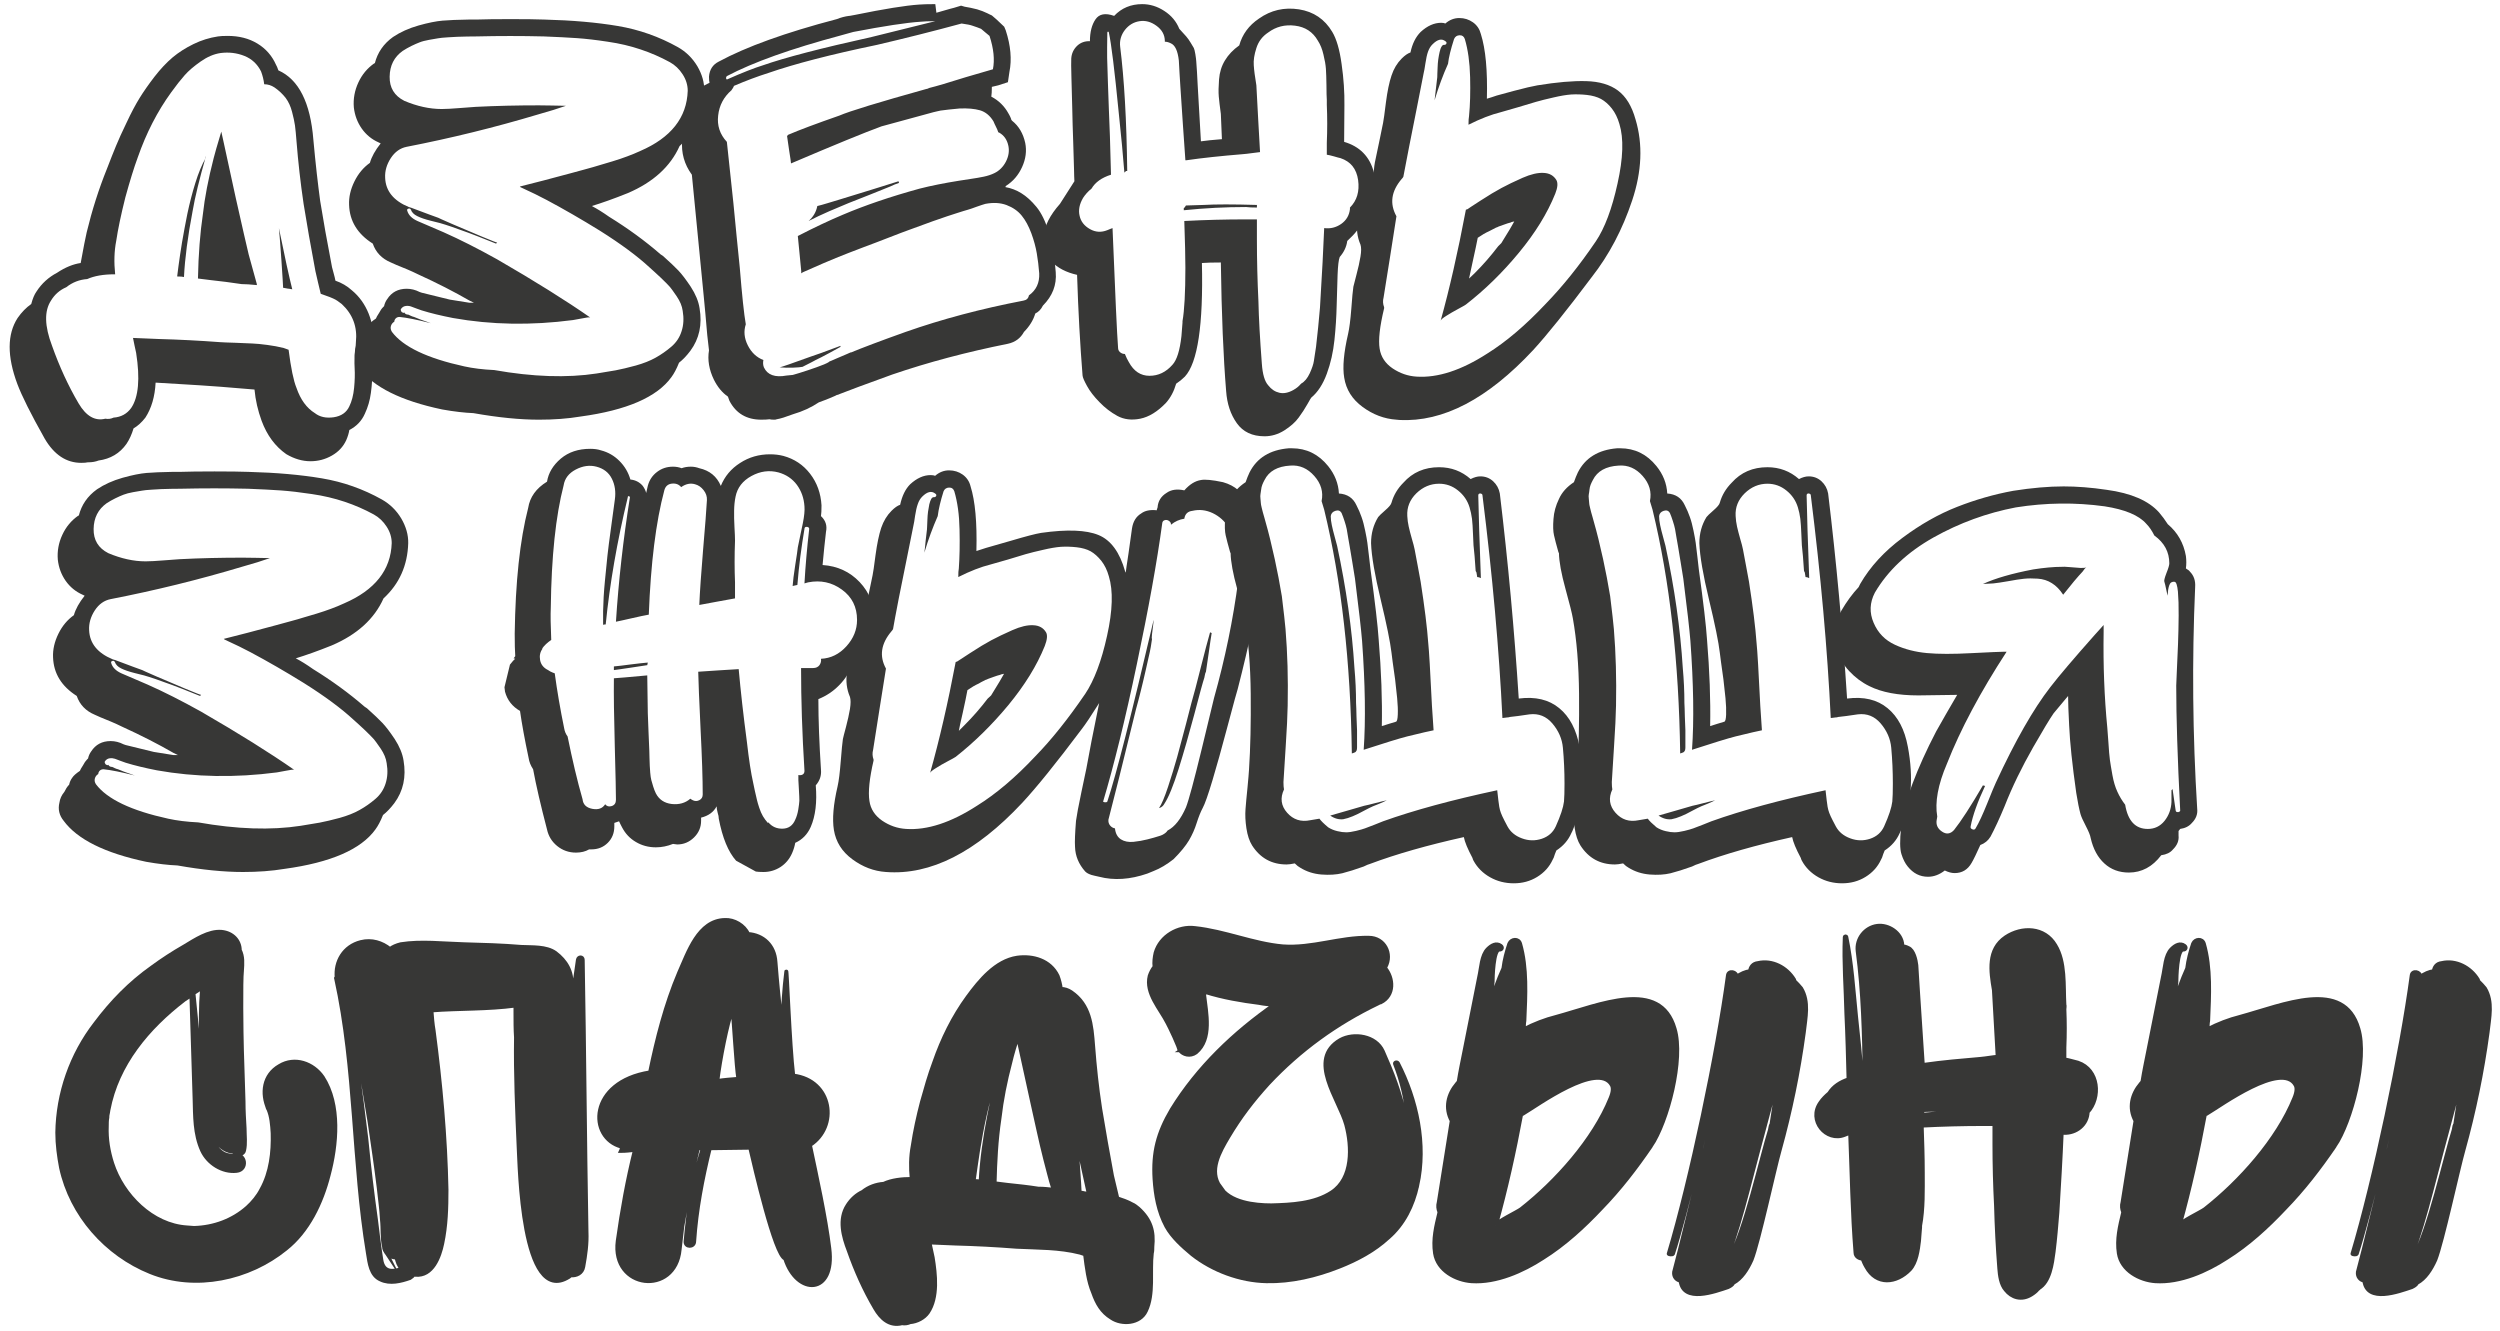
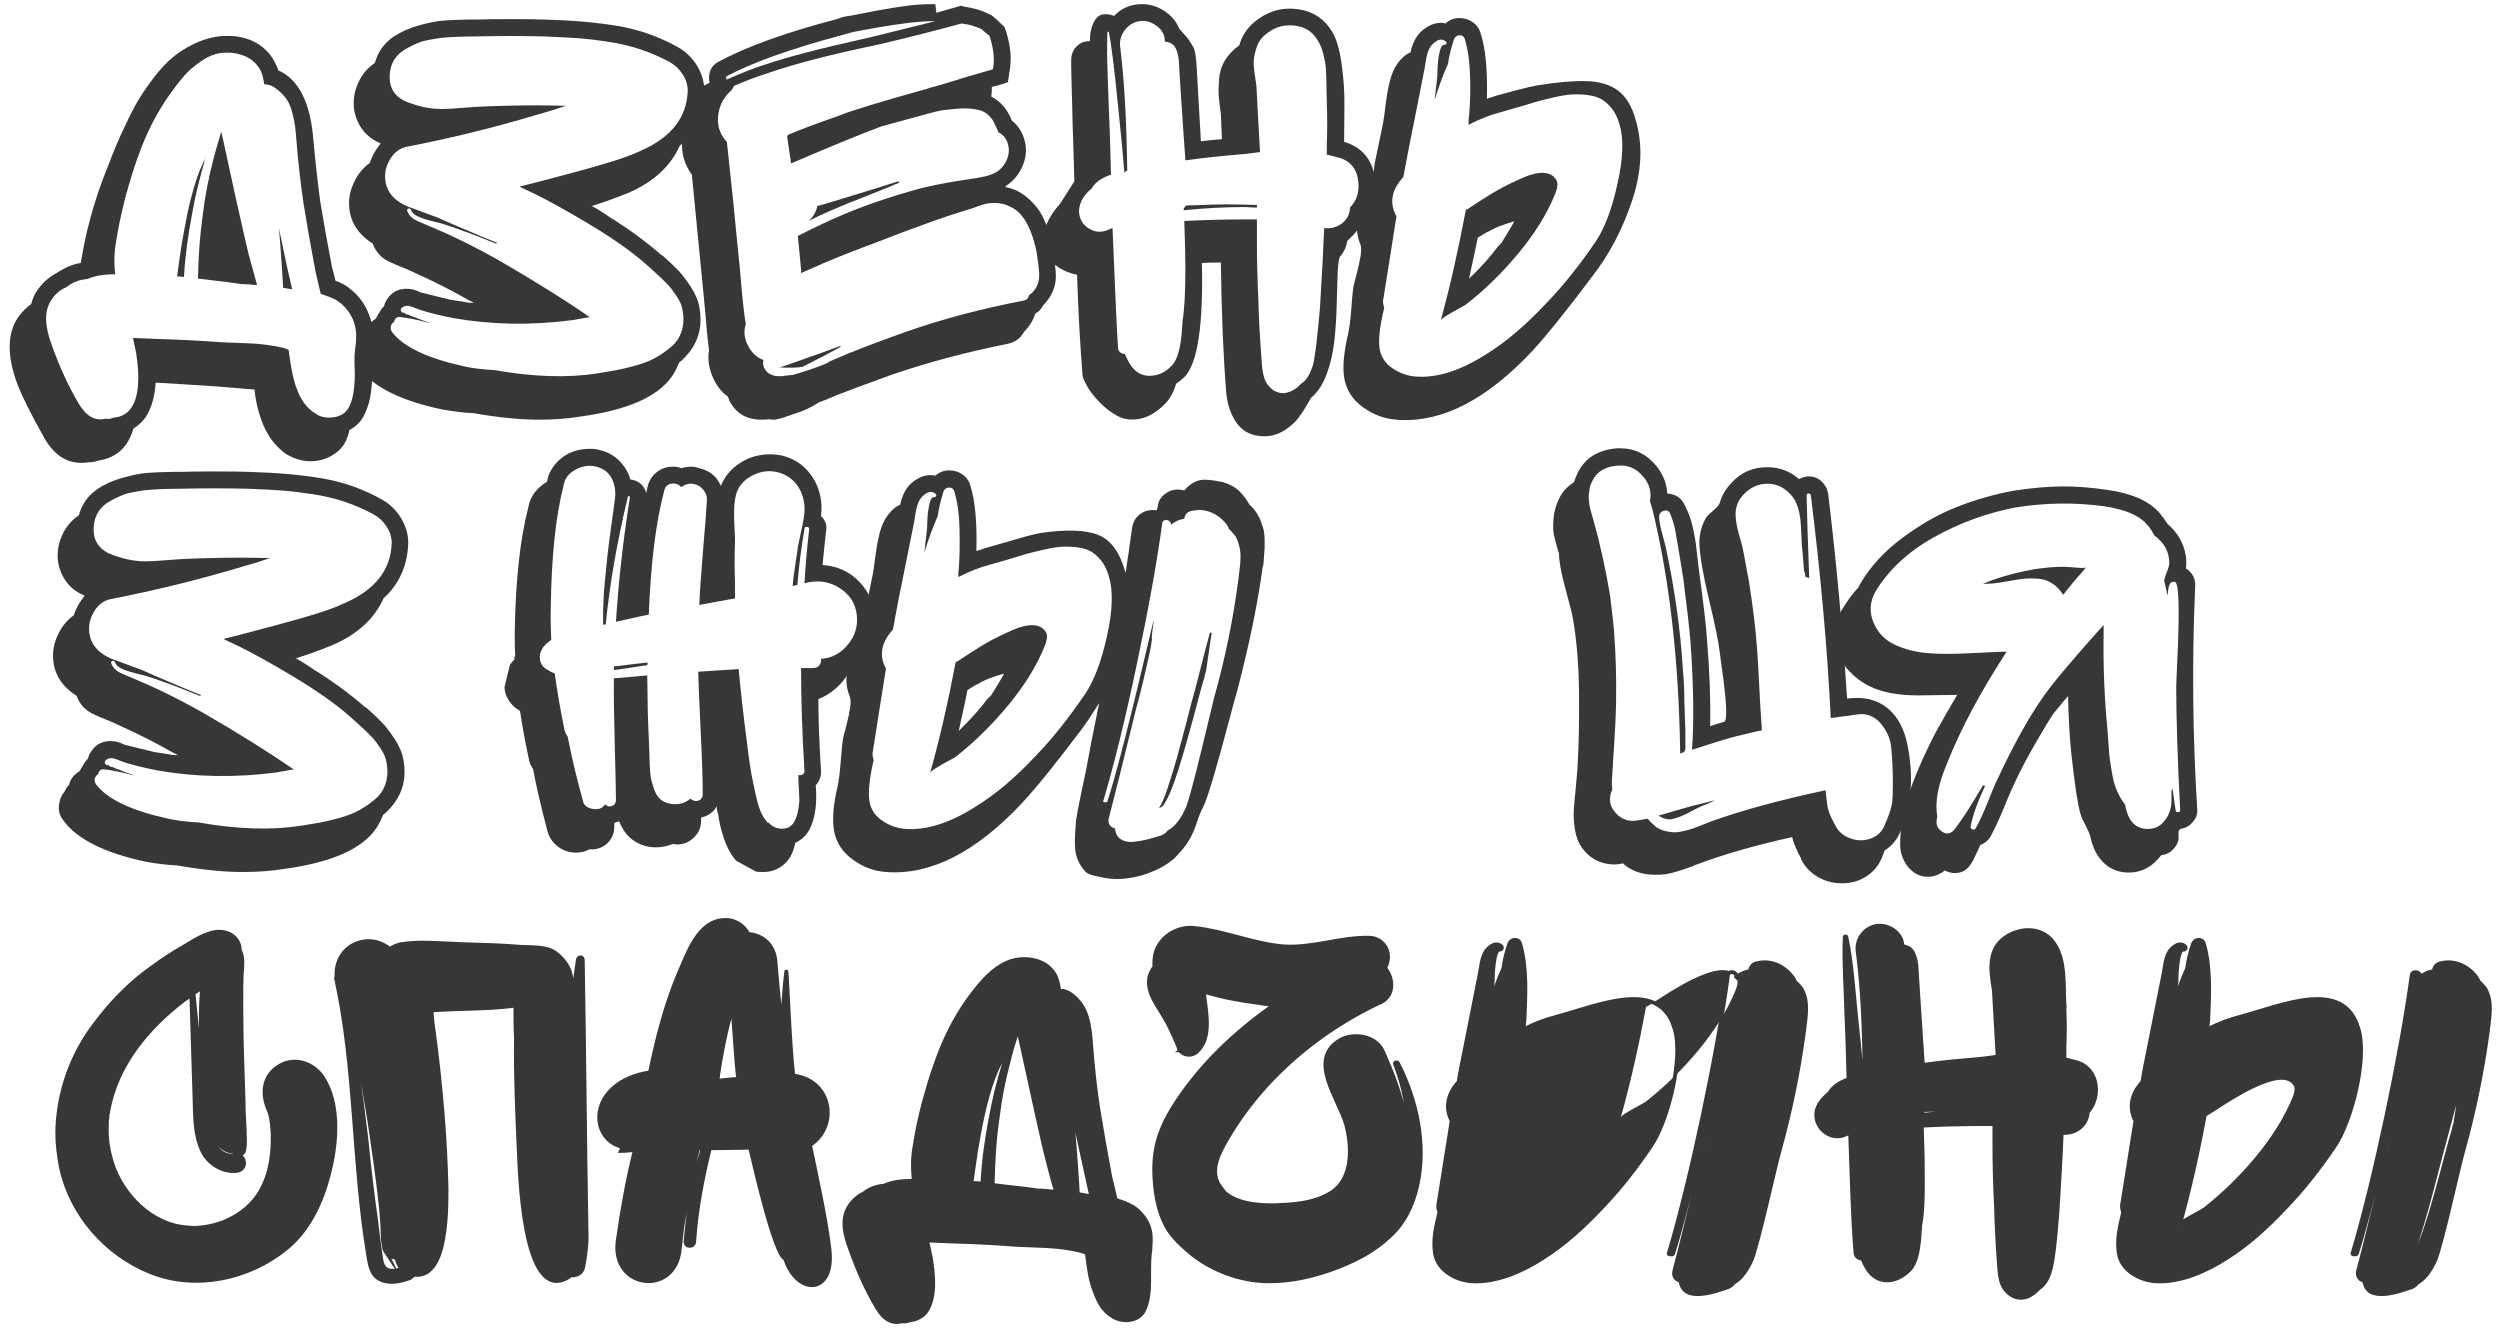
<svg xmlns="http://www.w3.org/2000/svg" xml:space="preserve" width="1287px" height="685px" version="1.1" style="shape-rendering:geometricPrecision; text-rendering:geometricPrecision; image-rendering:optimizeQuality; fill-rule:evenodd; clip-rule:evenodd" viewBox="0 0 1287 684.83">
  <defs>
    <style type="text/css"> .str0 {stroke:#373736;stroke-width:2;stroke-miterlimit:22.926} .fil1 {fill:none;fill-rule:nonzero} .fil0 {fill:#373736;fill-rule:nonzero} </style>
  </defs>
  <g id="Слой_x0020_1">
    <path class="fil0" d="M128.01 130.88c2.54,9.38 3.93,14.46 4.21,15.29l0 0.51c-3.24,-0.33 -5.87,-0.51 -7.86,-0.51 -5.4,-0.83 -10.62,-1.48 -15.7,-2.03 -0.69,-0.1 -1.85,-0.24 -3.37,-0.42 -1.53,-0.19 -2.68,-0.32 -3.38,-0.42 0.24,-12.42 1.11,-23.51 2.54,-33.16 0.93,-8.46 2.78,-18.07 5.55,-28.83 0.46,-1.98 1.8,-6.51 3.92,-13.63 0.1,0.51 0.28,1.34 0.56,2.5 0.28,1.11 0.46,1.94 0.55,2.49l6.33 29.11c3.47,15.42 5.68,25.13 6.65,29.1zm19.36 17.46l-1.62 -0.28c0,-1.01 -0.32,-5.73 -0.88,-14.23 -0.6,-8.45 -1.01,-13.99 -1.29,-16.49 2.96,14.6 5.27,25.13 6.88,31.51 -0.32,-0.1 -0.87,-0.19 -1.61,-0.28 -0.7,-0.05 -1.2,-0.14 -1.48,-0.23zm-41.53 -67.03c0,-0.09 0.05,-0.28 0.14,-0.6 0.05,-0.32 0.09,-0.51 0.09,-0.6 -3.42,12.01 -5.73,21.43 -6.88,28.27 -2.54,13.26 -4.02,24.67 -4.48,34.14 -0.7,-0.19 -1.9,-0.28 -3.51,-0.28 0,-0.18 0.23,-1.98 0.69,-5.4 0.46,-3.47 1.06,-7.49 1.8,-12.06 0.79,-4.62 1.71,-9.56 2.77,-14.83 1.11,-5.26 2.45,-10.53 4.07,-15.75 1.62,-5.27 3.42,-9.52 5.31,-12.89zm75.34 68.09c3.79,3.14 6.66,7.16 8.6,11.97 1.94,4.85 2.72,9.93 2.26,15.24 -0.09,1.8 -0.18,5.54 -0.23,11.23 -0.05,5.68 -0.32,10.48 -0.88,14.36 -0.51,3.88 -1.57,7.44 -3.09,10.67 -1.62,3.7 -4.3,6.52 -8,8.41 -0.27,1.62 -0.78,3.37 -1.61,5.27 -1.53,3.32 -3.97,5.96 -7.39,7.9 -3.38,1.94 -7.07,2.91 -11,2.91 -4.16,0 -8.31,-1.2 -12.47,-3.65 -5.68,-3.98 -9.93,-9.7 -12.7,-17.19 -1.9,-5.22 -3.15,-10.58 -3.65,-16.07 -14,-1.2 -23.29,-1.9 -27.91,-2.17 -2.44,-0.19 -6.23,-0.42 -11.45,-0.7 -5.17,-0.27 -9.01,-0.5 -11.55,-0.69 -0.37,7.16 -2.12,13.17 -5.27,18.02 -1.89,2.44 -3.92,4.29 -6.09,5.54 -0.93,3.09 -2.13,5.73 -3.65,7.99 -3.42,4.85 -8.23,7.72 -14.37,8.55 -1.52,0.6 -3.28,0.92 -5.27,0.92l-0.27 0c-0.7,0.19 -1.85,0.28 -3.38,0.28 -7.66,0 -13.95,-4.16 -18.8,-12.47 -7.16,-12.71 -11.82,-22.09 -14.09,-28.14 -5.31,-14.27 -5.26,-25.59 0.14,-33.95 2.08,-3 4.44,-5.4 7.02,-7.21 0.74,-2.77 1.62,-4.94 2.73,-6.46 2.68,-4.16 6.24,-7.35 10.53,-9.61 4.25,-2.82 8.32,-4.48 12.2,-5.04 1.43,-7.94 2.49,-13.21 3.09,-15.8 2.73,-11.31 6.19,-22.22 10.44,-32.75 1.8,-4.71 3.38,-8.64 4.67,-11.78 1.29,-3.19 3.14,-7.2 5.5,-12.1 2.31,-4.94 4.52,-9.1 6.6,-12.47 2.08,-3.38 4.67,-7.07 7.72,-11.04 3.09,-3.98 6.19,-7.26 9.28,-9.89 3.1,-2.59 6.7,-4.9 10.76,-6.88 4.07,-1.99 8.27,-3.28 12.57,-3.93 1.11,-0.18 2.77,-0.28 5.03,-0.28 5.87,0 10.95,1.3 15.29,3.93 4.35,2.63 7.53,6.28 9.61,10.95 0.37,0.55 0.74,1.52 1.2,2.86 10.49,4.67 16.5,16.59 18.02,35.71 1.15,12.57 2.36,23.05 3.51,31.55 1.53,9.56 3.56,20.93 6.1,34.09 0.09,0.28 0.37,1.25 0.78,2.91 0.47,1.67 0.79,3.01 0.97,4.02 3.15,1.07 6.01,2.73 8.5,4.99zm2.04 26.66c0.83,-7.86 -1.62,-14.37 -7.3,-19.64 -1.9,-1.43 -2.96,-2.17 -3.24,-2.26 -1.34,-0.74 -3.88,-1.76 -7.57,-3 -0.28,-1.34 -0.74,-3.28 -1.39,-5.82 -0.6,-2.54 -1.06,-4.48 -1.34,-5.82 -2.45,-12.89 -4.43,-24.44 -6.09,-34.65 -1.62,-10.99 -2.82,-21.76 -3.65,-32.2 -0.28,-3.51 -0.51,-6.23 -0.79,-8.17 -0.28,-1.94 -0.78,-4.3 -1.52,-7.07 -0.7,-2.73 -1.81,-5.13 -3.28,-7.12 -1.53,-1.94 -3.42,-3.78 -5.78,-5.4 -1.62,-1.06 -3.37,-1.62 -5.26,-1.62 -0.28,-2.35 -0.84,-4.52 -1.62,-6.6 -1.9,-3.79 -4.76,-6.47 -8.59,-7.99 -3.84,-1.53 -7.95,-2.04 -12.25,-1.48 -3.46,0.5 -6.88,1.98 -10.3,4.39 -3.42,2.4 -6.14,4.71 -8.17,7.02 -2.04,2.31 -4.39,5.26 -6.98,8.87 -7.07,9.74 -12.79,20.88 -17.18,33.44 -1.9,5.13 -4.02,11.97 -6.38,20.56 -2.26,9.01 -3.83,16.49 -4.71,22.45 -1.02,5.17 -1.2,10.9 -0.55,17.18l-0.28 0c-5.77,0 -10.49,0.83 -14.09,2.45 -3.97,0.28 -7.58,1.66 -10.81,4.21 -3.33,1.43 -5.96,3.74 -7.85,6.88 -3.51,5.36 -3.33,13.07 0.55,23.28 3.79,10.67 8.32,20.56 13.68,29.66 3.88,6.56 8.45,9.19 13.76,7.85 1.48,0.28 2.87,0.09 4.21,-0.55 3.88,-0.28 6.92,-1.94 9.1,-4.99 3.78,-5.59 4.61,-15.06 2.54,-28.32 -0.56,-2.4 -1.07,-4.99 -1.62,-7.71 1.43,0.09 3.65,0.18 6.65,0.27 2.96,0.1 5.17,0.19 6.61,0.28 10.48,0.28 20.97,0.83 31.55,1.62 1.43,0.09 4.06,0.23 7.85,0.32 3.79,0.14 6.7,0.28 8.78,0.37 2.08,0.09 4.66,0.32 7.71,0.74 3.05,0.41 5.87,0.92 8.41,1.57 0.28,0.09 0.69,0.23 1.29,0.46 0.56,0.23 1.02,0.37 1.25,0.46 1.2,9.38 2.54,15.94 4.07,19.64 2.07,6.05 5.26,10.39 9.47,12.98 2.54,1.98 5.77,2.68 9.7,2.12 3.92,-0.6 6.6,-2.49 8.03,-5.63 1.25,-2.55 2.08,-5.69 2.45,-9.43 0.37,-3.74 0.46,-7.16 0.28,-10.25 -0.19,-3.14 -0.09,-6.42 0.28,-9.98 0.23,-1.06 0.37,-2.17 0.37,-3.37z" />
    <path id="1" class="fil0" d="M340.09 130.88l1.2 0.78c3.56,3.19 6.19,5.69 7.95,7.53 1.76,1.85 3.88,4.62 6.37,8.36 2.45,3.79 3.98,7.44 4.53,11.05 1.43,8.4 -0.14,15.7 -4.76,21.94 -1.98,2.63 -3.92,4.62 -5.82,6.1 -1.24,3.14 -2.58,5.63 -3.92,7.43 -7.39,10.26 -23.01,17.05 -46.8,20.28 -6.6,1.11 -13.72,1.62 -21.39,1.62 -9.74,0 -20.97,-1.11 -33.72,-3.37 -4.57,-0.19 -9.98,-0.79 -16.12,-1.9 -21.25,-4.48 -35.43,-11.55 -42.45,-21.11 -2.27,-2.77 -3.01,-5.91 -2.17,-9.33 0.27,-1.99 1.1,-3.83 2.54,-5.54 0.83,-1.62 1.47,-2.68 1.89,-3.1l0.55 -0.55c0.28,-1.39 0.84,-2.59 1.62,-3.65 0.65,-1.02 1.94,-2.17 3.93,-3.51 0.18,-0.56 0.74,-1.53 1.62,-2.87 0.64,-1.24 1.33,-2.26 2.03,-2.95l0.55 -0.56c0.28,-1.34 0.83,-2.58 1.62,-3.65 2.26,-3.51 5.59,-5.31 10.02,-5.31 2.27,0 4.48,0.55 6.65,1.66l1.07 0.37c9.47,2.36 14.32,3.56 14.5,3.56l10.12 1.62 2.31 0c-1.25,-0.65 -2.03,-1.02 -2.31,-1.11 -7.76,-4.48 -16.58,-9.01 -26.52,-13.54 -1.8,-0.87 -3.65,-1.75 -5.54,-2.54 -4.53,-1.8 -7.3,-3 -8.41,-3.55 -4.66,-1.94 -7.8,-5.22 -9.33,-9.71 -7.85,-4.98 -11.92,-11.59 -12.19,-19.91 -0.19,-3.97 0.73,-7.99 2.72,-12.05 1.99,-4.07 4.67,-7.25 7.99,-9.61 0.88,-3.14 2.73,-6.47 5.55,-10.02l-1.07 -0.51c-3.55,-1.57 -6.42,-3.93 -8.68,-7.12 -2.26,-3.23 -3.6,-6.83 -4.07,-10.9 -0.37,-4.43 0.42,-8.68 2.31,-12.79 1.9,-4.12 4.67,-7.44 8.27,-9.94l0.23 0c1.39,-5.49 4.48,-10.02 9.38,-13.53 3.79,-2.54 8.13,-4.48 13.12,-5.91 4.94,-1.39 9.1,-2.22 12.38,-2.5 3.28,-0.28 7.72,-0.46 13.3,-0.55l3.93 0c4.07,-0.14 9.98,-0.23 17.74,-0.23 7.95,0 13.77,0.09 17.46,0.23 14.28,0.37 26.89,1.47 37.84,3.32 10.94,1.85 21.24,5.5 30.9,10.9 4.16,2.36 7.48,5.64 9.98,9.8 2.45,4.2 3.65,8.45 3.55,12.65 -0.32,11.46 -4.57,20.98 -12.7,28.46 -4.71,10.53 -13.58,18.62 -26.65,24.21 -7.21,2.91 -13.4,5.08 -18.53,6.65 2.59,1.34 5.59,3.19 8.92,5.54 9.65,5.96 18.48,12.38 26.51,19.36zm-32.89 61.3c3.61,-0.56 6.89,-1.11 9.75,-1.62 2.91,-0.55 6.33,-1.38 10.3,-2.45 3.97,-1.11 7.39,-2.45 10.26,-4.06 2.91,-1.62 5.59,-3.51 8.13,-5.68 2.54,-2.17 4.29,-4.85 5.26,-8 1.02,-3.14 1.2,-6.6 0.56,-10.39 -0.19,-1.29 -0.51,-2.54 -1.02,-3.74 -0.51,-1.2 -1.2,-2.5 -2.08,-3.79 -0.92,-1.29 -1.66,-2.4 -2.26,-3.23 -0.56,-0.88 -1.57,-2.04 -3,-3.47 -1.48,-1.43 -2.41,-2.35 -2.82,-2.77 -0.37,-0.41 -1.48,-1.39 -3.24,-3 -1.75,-1.57 -2.68,-2.4 -2.77,-2.5 -6.14,-5.68 -14.59,-11.96 -25.45,-18.8 -9.47,-5.86 -18.62,-11.13 -27.44,-15.84 -3.37,-1.8 -7.85,-4.02 -13.54,-6.61 0,-0.18 -0.09,-0.28 -0.27,-0.28 7.3,-1.8 16.12,-4.11 26.51,-6.92 1.34,-0.33 3.7,-0.97 6.98,-1.9 3.28,-0.88 5.82,-1.62 7.57,-2.17 1.76,-0.51 3.98,-1.2 6.7,-1.99 2.73,-0.83 5.22,-1.66 7.53,-2.54 2.27,-0.83 4.53,-1.75 6.7,-2.77 15.85,-6.83 24.02,-17.18 24.48,-31 0,-2.95 -0.87,-5.81 -2.63,-8.5 -1.75,-2.72 -3.97,-4.8 -6.56,-6.23 -4.8,-2.63 -9.79,-4.8 -15.06,-6.56 -5.22,-1.76 -10.85,-3.1 -16.9,-3.97 -6.06,-0.93 -11.32,-1.53 -15.85,-1.85 -4.48,-0.32 -10.16,-0.6 -17.05,-0.88 -11.54,-0.28 -23.09,-0.28 -34.64,0 -0.42,0 -2.03,0 -4.81,0.05 -2.72,0.04 -4.48,0.09 -5.17,0.14 -0.74,0.04 -2.31,0.13 -4.76,0.27 -2.45,0.14 -4.16,0.33 -5.13,0.51 -1.01,0.14 -2.54,0.42 -4.57,0.79 -1.99,0.37 -3.65,0.78 -4.9,1.29 -1.29,0.51 -2.72,1.11 -4.29,1.89 -1.57,0.79 -3.05,1.62 -4.39,2.5 -4.44,3.14 -6.65,7.57 -6.74,13.26 -0.1,5.68 2.4,9.84 7.57,12.47 6.56,2.77 12.98,4.2 19.22,4.2 2.22,0 5.4,-0.18 9.47,-0.51 4.06,-0.32 6.7,-0.5 7.99,-0.6 10.81,-0.55 21.67,-0.78 32.61,-0.78 1.44,0 3.7,0.04 6.84,0.09 3.1,0.09 5.45,0.14 7.07,0.14 -3.88,1.38 -8.69,2.86 -14.46,4.48 -22.04,6.61 -44.53,12.15 -67.54,16.63 -3.32,0.65 -6.05,2.59 -8.17,5.82 -2.13,3.28 -3.1,6.65 -2.91,10.16 0.27,6.79 4.34,11.78 12.15,15.02 0.83,0.27 1.29,0.41 1.38,0.41l-1.11 -0.41c8.96,3.37 13.91,5.22 14.92,5.54 -0.09,0 2.36,1.11 7.35,3.28 5.03,2.17 10.07,4.3 15.15,6.42 5.13,2.13 7.71,3.14 7.81,3.05l-0.56 0.55c-7.94,-3.18 -12.65,-5.03 -14.23,-5.58 -6.46,-2.41 -11.36,-4.07 -14.59,-4.99 -0.28,-0.1 -1.85,-0.51 -4.81,-1.21 -2.91,-0.73 -5.26,-1.52 -6.97,-2.4 -1.71,-0.83 -2.77,-1.94 -3.24,-3.28 -0.27,-0.55 -0.69,-0.74 -1.29,-0.55 -0.6,0.18 -0.78,0.55 -0.6,1.06 0.65,2.26 2.4,4.02 5.27,5.31 0.92,0.42 5.4,2.36 13.53,5.82 8.32,3.7 17.46,8.32 27.49,13.91 19.49,11.27 35.43,21.25 47.9,29.93 -0.46,-0.18 -1.99,0 -4.62,0.56 -2.59,0.5 -4.06,0.78 -4.29,0.78 -21.49,2.82 -42.09,2.45 -61.72,-1.06 -6.14,-1.2 -11.5,-2.49 -16.12,-3.93 -0.37,-0.09 -1.16,-0.41 -2.45,-0.87 -1.25,-0.51 -2.31,-0.88 -3.1,-1.16 -0.83,-0.28 -1.71,-0.37 -2.72,-0.23 -0.97,0.14 -1.76,0.65 -2.31,1.43 -0.23,0.28 -0.28,0.6 -0.09,1.02 0.13,0.41 0.37,0.69 0.64,0.88l0.28 0c0.28,0.27 0.55,0.27 0.83,0 0.32,0.74 1.02,1.11 2.03,1.11 0.19,0.09 0.61,0.27 1.25,0.59 0.69,0.33 1.25,0.51 1.71,0.61 1.62,0.74 4.07,1.61 7.3,2.72 0.09,0.05 0.32,0.14 0.6,0.23 0.32,0.09 0.6,0.19 0.79,0.28 -7.07,-1.8 -12.43,-2.86 -16.13,-3.23 -0.83,0 -1.47,0.23 -1.98,0.74 -0.47,0.5 -0.74,1.06 -0.74,1.7 -0.88,0.51 -1.48,1.3 -1.76,2.27 -0.27,1.01 -0.09,1.98 0.56,3 5.77,7.67 18.2,13.58 37.23,17.74 4.39,0.97 9.56,1.62 15.43,1.89 19.82,3.51 37.42,4.11 52.75,1.76z" />
    <path id="2" class="fil0" d="M401.39 189.04c1.07,-0.23 6.42,-2.08 15.99,-5.55 2.21,-0.69 7.34,-2.54 15.29,-5.54l0 0.55c-1.02,0.56 -2.96,1.62 -5.82,3.19 -2.91,1.57 -5.22,2.77 -6.93,3.56 -0.6,0.37 -2.73,1.48 -6.33,3.28 -0.19,0.18 -0.46,0.28 -0.83,0.28 -0.56,0.13 -1.99,0.27 -4.39,0.37 -2.4,0.09 -4.71,0.04 -6.98,-0.14zm61.16 -95.81l0.28 0.83c-1.61,0.55 -3.14,1.16 -4.62,1.89 -1.98,0.79 -5.36,2.18 -10.11,4.07 -4.81,1.89 -8.55,3.37 -11.23,4.43 -2.72,1.11 -6.05,2.5 -9.98,4.21 -3.92,1.71 -7.43,3.37 -10.62,5.03 2.45,-2.17 3.92,-4.75 4.48,-7.71 1.52,-0.37 3.19,-0.83 4.99,-1.39 1.8,-0.5 3.79,-1.15 5.96,-1.8 2.17,-0.69 3.88,-1.2 5.12,-1.57 2.91,-0.88 7.21,-2.22 12.89,-3.97 5.68,-1.76 9.98,-3.1 12.84,-4.02zm80.94 46.84c0.55,6.51 -1.67,12.24 -6.61,17.18 -0.92,1.9 -2.22,3.24 -3.92,4.07 -1.02,3.42 -2.96,6.56 -5.82,9.47 -1.76,3.23 -4.49,5.27 -8.27,6.1 -21.21,4.25 -41.07,9.51 -59.55,15.84 -14.18,5.13 -23.14,8.46 -26.93,9.98 -0.74,0.37 -1.29,0.55 -1.62,0.55l-1.11 0.56c-2.86,1.25 -5.59,2.36 -8.13,3.23 -3.92,2.64 -8.36,4.67 -13.25,6.1 -3.79,1.43 -6.56,2.31 -8.37,2.59l-0.83 0.23 -0.78 0c-0.93,0 -1.66,-0.09 -2.17,-0.23 -0.93,0.14 -2.31,0.23 -4.21,0.23 -7.57,0 -13.02,-3.23 -16.4,-9.7 -0.18,-0.37 -0.41,-1.11 -0.78,-2.17 -3,-2.08 -5.36,-4.99 -7.21,-8.69 -2.49,-5.13 -3.37,-10.21 -2.54,-15.15 -0.55,-4.06 -1.2,-10.49 -1.89,-19.22 -0.28,-2.44 -0.56,-5.36 -0.83,-8.77l-6.1 -62.41c-3.88,-5.31 -5.54,-11.23 -4.99,-17.74 0.46,-4.44 2.22,-9.01 5.27,-13.81 -0.97,-1.9 -1.34,-3.65 -1.07,-5.27 0.28,-3.7 1.94,-6.33 4.99,-7.85 1.11,-0.7 2.73,-1.62 4.9,-2.68 -0.19,-0.56 -0.28,-1.62 -0.28,-3.14 0.28,-3.61 1.94,-6.19 4.99,-7.72 14.18,-7.67 34.42,-14.97 60.79,-21.89 2.08,-0.84 4.21,-1.39 6.33,-1.67l0.28 0 2.72 -0.5c15.16,-3.1 26.15,-4.86 33.03,-5.32 1.8,-0.14 4.58,-0.23 8.37,-0.23l0.55 4.44c1.06,-0.28 2.59,-0.7 4.53,-1.3 1.94,-0.55 3.46,-1.01 4.52,-1.24l3.65 -1.11 1.9 0.55c1.89,0.28 4.02,0.74 6.37,1.34 1.9,0.55 3.65,1.25 5.27,2.03l1.11 0.56 1.2 0.55c1.61,1.34 3.18,2.73 4.62,4.16l1.75 1.66 0.79 1.9c2.54,7.8 3.18,14.96 1.89,21.34l-0.78 5.31 -4.99 1.62 -3.28 0.78c0,2.27 -0.09,3.93 -0.28,5.04 3.79,1.98 6.74,4.85 8.82,8.64 0.19,0.27 0.33,0.55 0.47,0.83 0.13,0.27 0.27,0.6 0.46,0.92 0.18,0.37 0.32,0.69 0.41,0.97 0,0.37 0.19,0.74 0.56,1.06 3.42,2.73 5.68,6.52 6.74,11.41 0.83,4.12 0.28,8.27 -1.62,12.43 -1.89,4.16 -4.66,7.39 -8.4,9.75 0,0.18 -0.05,0.37 -0.23,0.55 2.95,0.51 5.73,1.57 8.31,3.19 2.54,1.57 5.13,3.88 7.72,7.02 2.54,3.1 4.71,7.53 6.46,13.31 1.76,5.77 2.91,12.56 3.47,20.32zm-169.3 -100.98c-0.28,0.28 -0.42,0.6 -0.42,0.97 0,0.37 0.14,0.65 0.42,0.79 8.12,-3.61 14.32,-6.01 18.52,-7.3 11.32,-3.98 29.98,-8.83 56.03,-14.6 1.8,-0.46 12.75,-3.19 32.76,-8.13 -3.42,0 -5.96,0.09 -7.58,0.28 -7.21,0.46 -18.76,2.21 -34.65,5.26 -0.69,0.19 -1.75,0.46 -3.18,0.88 -1.39,0.41 -2.45,0.69 -3.15,0.88 -25.73,6.88 -45.31,13.86 -58.75,20.97zm155.49 112.9c3.78,-2.73 5.54,-6.51 5.31,-11.36 -0.28,-3.61 -0.69,-7.07 -1.25,-10.31 -0.55,-3.23 -1.48,-6.69 -2.82,-10.34 -1.38,-3.65 -3,-6.7 -4.94,-9.06 -1.94,-2.4 -4.53,-4.2 -7.81,-5.45 -3.23,-1.2 -6.88,-1.38 -10.94,-0.6 -1.02,0.28 -2.5,0.79 -4.49,1.48 -1.98,0.74 -3.46,1.25 -4.43,1.52 -1.29,0.33 -3.09,0.93 -5.45,1.67 -2.31,0.78 -4.07,1.34 -5.27,1.71 -3.05,0.97 -9.74,3.37 -20,7.16 -0.83,0.27 -4.99,1.84 -12.47,4.75 -1.8,0.7 -5.45,2.13 -10.95,4.16 -5.5,2.08 -9.7,3.74 -12.61,4.9 -4.07,1.61 -10.12,4.25 -18.25,7.85 -0.09,0.09 -0.23,0.19 -0.41,0.28 -0.19,0.09 -0.33,0.18 -0.42,0.28l0 -1.11c-0.18,-2.08 -0.46,-5.13 -0.88,-9.15 -0.41,-3.97 -0.69,-6.98 -0.88,-8.96 8.6,-4.44 16.36,-8.09 23.29,-11 11.18,-4.75 24.3,-9.24 39.4,-13.39 6.01,-1.53 12.8,-2.87 20.28,-4.07 1.43,-0.23 3.42,-0.55 5.96,-0.92 2.54,-0.37 4.76,-0.74 6.74,-1.16 1.99,-0.41 3.84,-1.01 5.55,-1.84 2.54,-1.25 4.52,-3.24 5.91,-5.92 1.39,-2.72 1.8,-5.4 1.29,-7.99 -0.64,-3.19 -2.21,-5.5 -4.75,-6.93 -0.19,0 -0.37,-0.09 -0.51,-0.28 -0.19,-0.69 -0.65,-1.8 -1.39,-3.23l-0.41 -0.83c-0.24,-0.6 -0.47,-1.11 -0.65,-1.48 -1.8,-2.96 -4.11,-4.85 -6.93,-5.68 -2.77,-0.79 -6.28,-1.11 -10.53,-0.93 -3.97,0.37 -7.21,0.7 -9.75,1.07 -0.37,0.09 -0.97,0.23 -1.85,0.41 -0.83,0.19 -1.43,0.33 -1.8,0.42l-26.79 7.3c-8.59,3.14 -24.12,9.51 -46.57,19.08 0,-0.47 -0.32,-2.73 -0.97,-6.75 -0.6,-4.06 -0.97,-6.51 -1.06,-7.34 0.19,-0.28 0.37,-0.46 0.56,-0.65 5.68,-2.45 14.45,-5.73 26.37,-9.89 5.22,-2.26 20.14,-6.83 44.67,-13.67 0.37,0 0.88,-0.18 1.62,-0.55 3.6,-0.88 9.89,-2.73 18.8,-5.55 6.33,-1.8 10.95,-3.14 13.95,-4.06 0.97,-4.85 0.42,-10.58 -1.75,-17.19 -0.47,-0.37 -1.21,-0.97 -2.17,-1.8 -1.02,-0.88 -1.71,-1.48 -2.18,-1.84 -1.34,-0.56 -2.81,-1.07 -4.48,-1.62 -0.97,-0.37 -2.82,-0.74 -5.54,-1.11 -14.6,3.97 -29.15,7.62 -43.56,10.99 -23.84,4.95 -42.45,9.8 -55.9,14.46 -5.68,1.8 -11.59,4.02 -17.74,6.65 -0.09,0.37 -0.32,0.79 -0.64,1.3 -0.37,0.46 -0.56,0.78 -0.56,0.88 -4.06,3.51 -6.37,7.89 -6.93,13.11 -0.6,5.13 0.88,9.66 4.49,13.54l3.37 31.64c0.37,3.7 0.92,9.24 1.61,16.59 0.74,7.34 1.3,12.89 1.67,16.58 1.15,14.18 2.17,23.88 3.09,29.1 -1.15,3.51 -0.83,7.12 1.02,10.81 1.85,3.7 4.53,6.24 8.04,7.58 -0.28,1.39 -0.19,2.63 0.27,3.79 1.8,3.88 5.69,5.31 11.64,4.2l2.87 -0.28c-0.09,0.1 1.15,-0.23 3.83,-1.06 2.68,-0.83 5.59,-1.8 8.73,-2.91 3.14,-1.11 5.22,-1.99 6.24,-2.63l0.28 -0.28c0.97,-0.46 2.49,-1.11 4.52,-1.94 2.04,-0.88 3.61,-1.52 4.67,-1.99 0.18,-0.09 0.51,-0.23 0.92,-0.41 0.47,-0.19 0.79,-0.32 0.97,-0.42l0.28 0c5.31,-2.21 14.64,-5.77 27.99,-10.53 18.81,-6.61 38.99,-11.96 60.66,-16.12 1.62,-0.28 2.54,-1.16 2.82,-2.68z" />
    <path id="3" class="fil0" d="M707.25 88.52c0.92,3.88 1.11,7.53 0.64,10.99 -0.5,3.51 -1.57,6.7 -3.14,9.7 -1.57,2.96 -3.18,5.59 -4.85,7.76 -1.66,2.22 -3.14,3.93 -4.39,5.08l-1.94 1.9c-0.41,3.09 -1.75,5.82 -3.88,8.27 -0.55,1.34 -0.92,4.39 -1.1,9.14 -0.19,4.72 -0.33,9.98 -0.47,15.76 -0.13,5.77 -0.5,11.73 -1.15,17.87 -0.65,6.15 -1.94,11.92 -3.93,17.33 -1.98,5.4 -4.66,9.51 -7.99,12.28 -0.09,0 -0.74,1.16 -2.03,3.42 -1.25,2.22 -2.73,4.53 -4.48,6.89 -1.71,2.35 -4.16,4.52 -7.35,6.56 -3.23,2.03 -6.6,3.04 -10.21,3.04 -6.33,0 -11.08,-2.26 -14.27,-6.74 -3.23,-4.53 -5.04,-10.02 -5.5,-16.54 -1.43,-17.41 -2.35,-39.45 -2.72,-66.19 -4.25,0 -7.49,0.09 -9.75,0.27 0.74,31.88 -2.17,51.37 -8.78,58.49 -1.34,1.34 -2.86,2.58 -4.48,3.64 -1.15,3.98 -2.91,7.26 -5.26,9.89 -4.35,4.53 -8.74,7.21 -13.22,8.13 -4.43,0.88 -8.36,0.42 -11.78,-1.43 -3.37,-1.85 -6.46,-4.21 -9.24,-7.12 -2.81,-2.86 -4.94,-5.63 -6.37,-8.26 -1.43,-2.59 -2.22,-4.39 -2.31,-5.41 -1.25,-15.61 -2.22,-32.89 -2.82,-51.83 -5.59,-1.25 -10.02,-3.56 -13.21,-6.88 -3.19,-3.33 -4.57,-7.67 -4.06,-12.98 0.5,-5.36 3.32,-10.91 8.45,-16.68l7.44 -11.64c-0.1,-1.52 -0.14,-3.51 -0.19,-6.01 -0.04,-2.49 -0.18,-7.06 -0.41,-13.67 -0.24,-6.65 -0.42,-12.66 -0.51,-18.02 -0.14,-5.35 -0.28,-10.57 -0.42,-15.61 -0.14,-5.03 -0.18,-8.36 -0.09,-9.88 0.18,-2.64 1.2,-4.76 3,-6.52 1.8,-1.71 4.02,-2.49 6.61,-2.4 0,-4.71 0.97,-8.45 2.86,-11.23 1.9,-2.81 5.08,-3.41 9.61,-1.8 3.79,-4.02 8.59,-6.05 14.46,-6.05 3.97,0 7.76,1.16 11.36,3.51 3.65,2.36 6.19,5.41 7.72,9.2 1.57,1.7 2.72,3 3.56,3.92 0.78,0.93 1.57,1.99 2.35,3.33 0.74,1.29 1.29,2.17 1.57,2.63 0.23,0.46 0.51,1.52 0.79,3.19 0.27,1.66 0.41,2.91 0.46,3.69 0.05,0.84 0.18,2.59 0.37,5.36 0.18,2.77 0.32,5.08 0.37,6.98 0.64,10.44 1.2,20.05 1.66,28.82 2.5,-0.37 6.1,-0.74 10.81,-1.11l-0.55 -12.98c-0.51,-3.78 -0.88,-6.79 -1.07,-9 -0.18,-2.18 -0.14,-5.13 0.14,-8.78 0.28,-3.65 1.3,-6.93 3.05,-9.8 1.76,-2.91 4.2,-5.49 7.35,-7.71 1.57,-5.68 4.94,-10.3 10.16,-13.81 6.14,-4.34 12.98,-5.91 20.56,-4.76 7.57,1.2 13.3,5.08 17.18,11.64 2.17,3.61 3.79,9.15 4.8,16.58 1.07,7.44 1.53,14.51 1.44,21.25 -0.1,6.75 -0.14,12.99 -0.14,18.76 8.04,2.36 13.12,7.53 15.29,15.57zm-12.29 18.24c3.6,-3.6 4.99,-8.31 4.2,-14.13 -0.83,-5.82 -3.83,-9.56 -9.1,-11.32 -0.5,-0.09 -1.61,-0.37 -3.28,-0.88 -1.71,-0.46 -2.91,-0.78 -3.74,-0.87l0 -6.06c0.28,-6.69 0.28,-13.25 0,-19.63l0 -2.59c-0.09,-1.33 -0.18,-3.83 -0.18,-7.43 -0.05,-3.61 -0.14,-6.42 -0.28,-8.46 -0.14,-2.03 -0.55,-4.48 -1.25,-7.3 -0.64,-2.86 -1.61,-5.26 -2.91,-7.25 -2.58,-4.52 -6.51,-7.07 -11.78,-7.71 -5.22,-0.65 -9.79,0.55 -13.76,3.51 -3.01,1.98 -5.04,4.66 -6.1,8.04 -1.11,3.41 -1.53,6.32 -1.34,8.82 0.14,2.49 0.6,5.91 1.34,10.35 0.18,3.79 0.51,9.51 0.92,17.18 0.47,7.67 0.79,13.4 0.97,17.19 -1.01,0.09 -2.44,0.27 -4.34,0.55 -1.89,0.28 -3.37,0.42 -4.48,0.51 -11.18,0.92 -20.88,1.94 -29.1,3.14l-0.51 0c-0.28,-3.79 -0.69,-9.93 -1.29,-18.48 -0.61,-8.54 -1.02,-15.06 -1.3,-19.54 -0.09,-1.48 -0.23,-3.65 -0.41,-6.56 -0.19,-2.95 -0.33,-5.17 -0.37,-6.74 -0.56,-5.04 -1.94,-7.99 -4.21,-8.92 -1.11,-0.55 -2.07,-0.78 -3,-0.78l0 -0.56c-0.09,-3.09 -1.52,-5.63 -4.34,-7.67 -2.77,-2.03 -5.68,-2.81 -8.64,-2.35 -3.05,0.46 -5.59,1.98 -7.58,4.52 -1.98,2.59 -2.81,5.46 -2.44,8.6 2.07,16.44 3.32,37.78 3.64,64.02l-0.64 0 -0.83 0.83c-0.65,-8.31 -1.62,-18.8 -2.96,-31.41 -2.08,-21.2 -3.74,-34.78 -5.03,-40.74 0,-0.28 -0.14,-0.42 -0.42,-0.42 -0.23,0 -0.37,0.14 -0.37,0.42 -0.09,5.77 -0.14,10.12 -0.09,13.07 0.04,2.91 0.18,7.3 0.41,13.17 0.23,5.86 0.37,10.25 0.47,13.16 0.36,7.39 0.73,18.67 1.1,33.82 -4.8,1.52 -8.13,3.92 -10.02,7.16 -1.8,1.43 -3.23,3.05 -4.34,4.76 -1.9,3.23 -2.5,6.32 -1.8,9.23 0.64,2.96 2.44,5.22 5.31,6.84 2.91,1.66 5.87,1.8 8.96,0.56 0.28,-0.1 0.69,-0.28 1.34,-0.56 0.65,-0.23 1.06,-0.41 1.34,-0.51 1.39,34.28 2.31,54.84 2.86,61.72 0,0.88 0.37,1.62 1.07,2.22 0.74,0.6 1.52,0.87 2.44,0.87 0.65,1.62 1.3,3.01 2.04,4.21 2.54,4.66 6.05,7.02 10.62,7.02 4.57,0 8.5,-1.89 11.83,-5.68 2.26,-2.45 3.79,-7.35 4.62,-14.74 0.09,-0.74 0.18,-1.89 0.27,-3.46 0.1,-1.57 0.19,-2.73 0.28,-3.47l0 -0.78c0.97,-5.5 1.48,-14.69 1.48,-27.49 0,-5.4 -0.19,-13.44 -0.56,-24.07 10.58,-0.55 21.16,-0.83 31.83,-0.83l5.55 0 0 10.3c0,10.63 0.27,21.25 0.78,31.79 0.19,8.77 0.79,19.49 1.76,32.19 0.37,5.45 1.48,9.15 3.28,11.14 1.61,2.08 3.51,3.32 5.73,3.83 2.21,0.51 4.61,0.05 7.25,-1.43 1.71,-0.97 2.91,-1.99 3.65,-2.96 0.18,0 0.27,-0.09 0.27,-0.28 1.81,-0.97 3.28,-2.77 4.49,-5.35 1.15,-2.54 1.89,-4.67 2.12,-6.33 0.28,-1.67 0.65,-4.11 1.11,-7.26 0.78,-6.79 1.48,-13.48 2.03,-20.18 1.06,-17.51 1.8,-31.14 2.17,-40.98 3.14,0.42 6.05,-0.27 8.73,-2.12 2.64,-1.85 4.16,-4.39 4.53,-7.62l0 -0.84zm-75.39 -1.34c6.14,-0.37 15.29,-0.37 27.49,0l0 1.34c-2.45,0 -4.3,-0.09 -5.55,-0.27 -10.58,0 -21.25,0.55 -32.1,1.66l0 -1.11c0.37,-0.18 0.74,-0.65 1.11,-1.34 1.06,0 2.58,-0.04 4.57,-0.14 1.99,-0.09 3.46,-0.14 4.48,-0.14z" />
    <path id="4" class="fil0" d="M801.21 92.58c0.88,1.53 0.69,3.88 -0.56,7.02 -4.06,10.12 -10.3,20.24 -18.75,30.45 -8.41,10.21 -17.51,19.07 -27.26,26.65 -0.55,0.37 -1.89,1.16 -4.06,2.31 -2.17,1.16 -4.16,2.31 -5.96,3.46 -1.8,1.11 -2.77,1.94 -2.96,2.5 4.48,-16.08 8.83,-35.11 12.98,-57.1 0.1,0 0.24,-0.04 0.42,-0.14 0.18,-0.09 0.32,-0.13 0.42,-0.13 0.04,-0.1 2.26,-1.53 6.6,-4.35 4.34,-2.81 7.95,-4.99 10.9,-6.56 2.91,-1.57 6.52,-3.32 10.81,-5.22 4.3,-1.89 7.95,-2.72 10.91,-2.54 3,0.14 5.12,1.39 6.51,3.65zm-28.32 32.48c3.56,-5.68 5.73,-9.38 6.65,-11.14 -0.18,0 -0.41,0.05 -0.69,0.14 -0.28,0.1 -0.46,0.14 -0.65,0.14l-0.55 0.28c-0.83,0.18 -1.89,0.51 -3.23,1.01 -1.39,0.51 -2.31,0.84 -2.87,1.02 -0.69,0.37 -1.15,0.56 -1.34,0.56 -2.26,1.15 -3.46,1.8 -3.65,1.89 -1.8,0.79 -3.74,1.94 -5.82,3.37 -0.55,2.91 -1.38,6.75 -2.45,11.6 -1.06,4.8 -1.75,7.94 -2.03,9.37 0.37,-0.37 0.92,-0.87 1.62,-1.52 0.74,-0.69 1.24,-1.15 1.48,-1.43 4.25,-4.25 8.22,-8.83 11.91,-13.68l0.84 -0.83 0.78 -0.78zm69.06 -63.75c3.88,12.89 3.28,26.84 -1.71,41.8 -4.99,14.97 -11.91,28.09 -20.78,39.41 -12.99,17.32 -23.06,29.84 -30.17,37.6 -23.47,25.18 -46.43,37.19 -68.88,35.99 -0.55,-0.1 -1.06,-0.14 -1.52,-0.14 -6.28,-0.42 -12.1,-2.63 -17.42,-6.56 -5.35,-3.93 -8.5,-8.92 -9.47,-15.06 -0.92,-5.41 -0.23,-12.93 1.99,-22.5 0.65,-2.77 1.2,-7.07 1.66,-12.89 0.42,-5.82 0.79,-9.65 1.07,-11.45 0.18,-0.83 0.73,-2.91 1.61,-6.28 0.93,-3.38 1.57,-6.47 2.04,-9.2 0.46,-2.77 0.46,-4.8 0,-6.19 -1.71,-3.97 -2.22,-8.17 -1.48,-12.65 0.74,-4.44 2.58,-8.55 5.54,-12.25 0.74,-0.97 1.29,-2.58 1.71,-4.85 0.37,-2.26 0.74,-4.71 1.02,-7.39 0.23,-2.68 0.46,-4.39 0.64,-5.22 0.56,-2.58 1.34,-6.28 2.31,-10.99 1.02,-4.76 1.62,-7.86 1.9,-9.29 0.27,-1.34 0.78,-4.89 1.47,-10.58 0.74,-5.68 1.67,-10.25 2.87,-13.81 1.15,-3.51 2.91,-6.42 5.26,-8.77 1.62,-1.62 3.15,-2.68 4.49,-3.1 0.97,-4.53 2.72,-8.04 5.26,-10.58 3.42,-3.14 6.93,-4.71 10.58,-4.71 0.88,0 1.62,0.14 2.13,0.37 2.17,-1.9 4.57,-2.82 7.2,-2.82 2.59,0 4.95,0.74 7.02,2.22 2.08,1.48 3.42,3.51 4.07,6.05 2.45,7.76 3.46,18.85 3.09,33.26 0.56,-0.18 1.39,-0.42 2.54,-0.78 1.11,-0.37 1.94,-0.65 2.5,-0.84 0.6,-0.18 3.6,-0.97 9.01,-2.45 5.36,-1.43 9.33,-2.35 11.96,-2.81 9.93,-1.62 18.29,-2.36 25.08,-2.17 6.84,0.18 12.29,1.8 16.4,4.85 4.12,3.09 7.12,7.99 9.01,14.78zm-20.46 62.92c4.62,-6.84 8.36,-16.82 11.22,-29.85 2.91,-13.02 3.24,-23.23 0.97,-30.62 -0.92,-3.19 -2.21,-5.82 -3.92,-8 -1.71,-2.17 -3.56,-3.78 -5.55,-4.89 -1.98,-1.06 -4.43,-1.76 -7.3,-2.08 -2.91,-0.32 -5.59,-0.37 -8.08,-0.23 -2.45,0.18 -5.5,0.69 -9.05,1.52 -3.56,0.79 -6.61,1.57 -9.06,2.27 -2.49,0.74 -5.63,1.66 -9.42,2.82 -3.79,1.1 -6.65,1.94 -8.64,2.49 -5.08,1.25 -10.62,3.42 -16.68,6.47 0,-2.08 0.1,-3.56 0.28,-4.44 0.56,-5.68 0.74,-12.38 0.56,-20.05 -0.19,-7.66 -1.11,-14.22 -2.73,-19.63 -0.46,-1.34 -1.34,-1.99 -2.68,-1.94 -1.39,0.05 -2.31,0.69 -2.86,1.94 -1.71,5.27 -2.73,9.47 -3.1,12.75 -2.63,5.87 -4.94,12.1 -6.93,18.8 0.19,-1.34 0.42,-3.37 0.7,-6 0.27,-2.68 0.5,-4.67 0.69,-5.92 0,-0.46 0,-1.06 0.04,-1.8 0.05,-0.78 0.1,-1.85 0.14,-3.28 0.05,-1.38 0.14,-2.72 0.33,-4.06 0.18,-1.3 0.41,-2.54 0.69,-3.79 0.28,-1.2 0.6,-2.17 1.02,-2.82 0.41,-0.69 0.87,-0.97 1.43,-0.88 0.51,0 0.88,-0.23 1.06,-0.69 0.18,-0.46 0,-0.83 -0.55,-1.2 -1.9,-1.48 -4.07,-0.92 -6.61,1.62 -1.02,0.97 -1.76,2.26 -2.31,3.78 -0.55,1.53 -0.97,3.56 -1.34,6.01 -0.37,2.49 -0.65,4.06 -0.83,4.67 -0.79,4.15 -2.03,10.44 -3.7,18.84 -1.66,8.36 -2.91,14.65 -3.74,18.8 -1.99,10.26 -3,15.66 -3.09,16.08 -0.19,0.37 -0.47,0.74 -0.84,1.11 -5.4,6.33 -6.32,12.7 -2.72,19.22 -0.69,4.57 -1.8,11.54 -3.28,20.92 -1.52,9.33 -2.59,16.31 -3.33,20.88 -0.46,1.71 -0.37,3.37 0.28,5.04l0 0.51c-2.26,9.37 -3.05,16.35 -2.31,20.83 0.65,4.16 2.86,7.53 6.65,10.12 3.79,2.54 7.86,3.97 12.29,4.25 10.95,0.73 23.1,-3.24 36.54,-11.92 9.56,-5.96 19.54,-14.42 29.93,-25.46 8.74,-9 17.37,-19.72 25.83,-32.19z" />
    <path id="5" class="fil0" d="M187.7 363.73l1.2 0.79c3.55,3.18 6.19,5.68 7.94,7.53 1.76,1.84 3.88,4.62 6.38,8.36 2.45,3.79 3.97,7.44 4.53,11.04 1.43,8.41 -0.14,15.7 -4.76,21.94 -1.99,2.63 -3.93,4.62 -5.82,6.1 -1.25,3.14 -2.59,5.63 -3.93,7.44 -7.39,10.25 -23,17.04 -46.79,20.28 -6.61,1.1 -13.72,1.61 -21.39,1.61 -9.75,0 -20.97,-1.11 -33.72,-3.37 -4.58,-0.18 -9.98,-0.79 -16.13,-1.89 -21.25,-4.49 -35.43,-11.55 -42.45,-21.11 -2.26,-2.78 -3,-5.92 -2.17,-9.34 0.28,-1.98 1.11,-3.83 2.54,-5.54 0.83,-1.62 1.48,-2.68 1.89,-3.09l0.56 -0.56c0.28,-1.39 0.83,-2.59 1.62,-3.65 0.64,-1.01 1.94,-2.17 3.92,-3.51 0.19,-0.55 0.74,-1.52 1.62,-2.86 0.64,-1.25 1.34,-2.27 2.03,-2.96l0.56 -0.55c0.27,-1.34 0.83,-2.59 1.61,-3.65 2.27,-3.51 5.59,-5.32 10.03,-5.32 2.26,0 4.48,0.56 6.65,1.67l1.06 0.37c9.47,2.35 14.32,3.55 14.51,3.55l10.11 1.62 2.31 0c-1.24,-0.65 -2.03,-1.02 -2.31,-1.11 -7.76,-4.48 -16.58,-9.01 -26.51,-13.53 -1.81,-0.88 -3.65,-1.76 -5.55,-2.54 -4.52,-1.81 -7.29,-3.01 -8.4,-3.56 -4.67,-1.94 -7.81,-5.22 -9.34,-9.7 -7.85,-4.99 -11.91,-11.6 -12.19,-19.91 -0.18,-3.97 0.74,-7.99 2.73,-12.06 1.98,-4.06 4.66,-7.25 7.99,-9.61 0.87,-3.14 2.72,-6.46 5.54,-10.02l-1.06 -0.51c-3.56,-1.57 -6.42,-3.93 -8.69,-7.11 -2.26,-3.24 -3.6,-6.84 -4.06,-10.91 -0.37,-4.43 0.41,-8.68 2.31,-12.79 1.89,-4.11 4.66,-7.44 8.27,-9.93l0.23 0c1.38,-5.5 4.48,-10.03 9.38,-13.54 3.78,-2.54 8.13,-4.48 13.11,-5.91 4.95,-1.39 9.1,-2.22 12.38,-2.5 3.28,-0.27 7.72,-0.46 13.31,-0.55l3.92 0c4.07,-0.14 9.98,-0.23 17.74,-0.23 7.95,0 13.77,0.09 17.47,0.23 14.27,0.37 26.88,1.48 37.83,3.33 10.95,1.84 21.25,5.49 30.9,10.9 4.16,2.35 7.49,5.63 9.98,9.79 2.45,4.2 3.65,8.46 3.56,12.66 -0.33,11.46 -4.57,20.97 -12.71,28.45 -4.71,10.54 -13.58,18.62 -26.65,24.21 -7.21,2.91 -13.4,5.08 -18.52,6.65 2.58,1.34 5.59,3.19 8.91,5.55 9.66,5.96 18.48,12.38 26.52,19.35zm-32.89 61.3c3.6,-0.55 6.88,-1.11 9.74,-1.62 2.91,-0.55 6.33,-1.38 10.3,-2.44 3.98,-1.11 7.4,-2.45 10.26,-4.07 2.91,-1.61 5.59,-3.51 8.13,-5.68 2.54,-2.17 4.3,-4.85 5.27,-7.99 1.01,-3.14 1.2,-6.61 0.55,-10.4 -0.18,-1.29 -0.51,-2.54 -1.02,-3.74 -0.5,-1.2 -1.2,-2.49 -2.07,-3.79 -0.93,-1.29 -1.67,-2.4 -2.27,-3.23 -0.55,-0.88 -1.57,-2.03 -3,-3.46 -1.48,-1.44 -2.4,-2.36 -2.82,-2.78 -0.37,-0.41 -1.48,-1.38 -3.23,-3 -1.76,-1.57 -2.68,-2.4 -2.77,-2.49 -6.15,-5.68 -14.6,-11.97 -25.46,-18.8 -9.47,-5.87 -18.61,-11.14 -27.44,-15.85 -3.37,-1.8 -7.85,-4.02 -13.53,-6.6 0,-0.19 -0.09,-0.28 -0.28,-0.28 7.3,-1.8 16.12,-4.11 26.52,-6.93 1.34,-0.32 3.69,-0.97 6.97,-1.9 3.28,-0.87 5.82,-1.61 7.58,-2.17 1.75,-0.5 3.97,-1.2 6.7,-1.98 2.72,-0.83 5.22,-1.67 7.53,-2.54 2.26,-0.83 4.52,-1.76 6.69,-2.77 15.85,-6.84 24.03,-17.19 24.49,-31 0,-2.96 -0.88,-5.82 -2.63,-8.5 -1.76,-2.73 -3.98,-4.8 -6.57,-6.24 -4.8,-2.63 -9.79,-4.8 -15.05,-6.56 -5.22,-1.75 -10.86,-3.09 -16.91,-3.97 -6.05,-0.92 -11.32,-1.52 -15.85,-1.85 -4.48,-0.32 -10.16,-0.6 -17.04,-0.88 -11.55,-0.27 -23.1,-0.27 -34.65,0 -0.41,0 -2.03,0 -4.8,0.05 -2.73,0.05 -4.48,0.09 -5.18,0.14 -0.74,0.05 -2.31,0.14 -4.75,0.28 -2.45,0.14 -4.16,0.32 -5.13,0.51 -1.02,0.13 -2.54,0.41 -4.57,0.78 -1.99,0.37 -3.65,0.79 -4.9,1.29 -1.29,0.51 -2.73,1.11 -4.3,1.9 -1.57,0.78 -3.05,1.61 -4.39,2.49 -4.43,3.14 -6.65,7.58 -6.74,13.26 -0.09,5.68 2.4,9.84 7.57,12.47 6.57,2.77 12.99,4.21 19.22,4.21 2.22,0 5.41,-0.19 9.47,-0.51 4.07,-0.33 6.7,-0.51 7.99,-0.6 10.81,-0.56 21.67,-0.79 32.62,-0.79 1.43,0 3.69,0.05 6.83,0.09 3.1,0.1 5.46,0.14 7.07,0.14 -3.88,1.39 -8.68,2.87 -14.46,4.48 -22.03,6.61 -44.53,12.15 -67.53,16.63 -3.33,0.65 -6.06,2.59 -8.18,5.82 -2.13,3.29 -3.09,6.66 -2.91,10.17 0.28,6.79 4.34,11.78 12.15,15.01 0.83,0.28 1.29,0.42 1.38,0.42l-1.1 -0.42c8.96,3.37 13.9,5.22 14.92,5.54 -0.1,0 2.35,1.11 7.34,3.28 5.04,2.18 10.07,4.3 15.15,6.43 5.13,2.12 7.72,3.14 7.81,3.04l-0.55 0.56c-7.95,-3.19 -12.66,-5.04 -14.23,-5.59 -6.47,-2.4 -11.37,-4.07 -14.6,-4.99 -0.28,-0.09 -1.85,-0.51 -4.8,-1.2 -2.91,-0.74 -5.27,-1.53 -6.98,-2.4 -1.71,-0.83 -2.77,-1.94 -3.23,-3.28 -0.28,-0.56 -0.69,-0.74 -1.3,-0.56 -0.6,0.19 -0.78,0.56 -0.6,1.06 0.65,2.27 2.41,4.02 5.27,5.32 0.92,0.41 5.4,2.35 13.54,5.82 8.31,3.69 17.46,8.31 27.48,13.9 19.5,11.27 35.43,21.25 47.91,29.94 -0.47,-0.19 -1.99,0 -4.63,0.55 -2.58,0.51 -4.06,0.79 -4.29,0.79 -21.48,2.81 -42.08,2.44 -61.72,-1.07 -6.14,-1.2 -11.5,-2.49 -16.12,-3.92 -0.37,-0.1 -1.15,-0.42 -2.45,-0.88 -1.25,-0.51 -2.31,-0.88 -3.09,-1.16 -0.83,-0.27 -1.71,-0.37 -2.73,-0.23 -0.97,0.14 -1.75,0.65 -2.31,1.44 -0.23,0.27 -0.28,0.6 -0.09,1.01 0.14,0.42 0.37,0.69 0.65,0.88l0.27 0c0.28,0.28 0.56,0.28 0.83,0 0.33,0.74 1.02,1.11 2.04,1.11 0.18,0.09 0.6,0.28 1.24,0.6 0.7,0.32 1.25,0.51 1.71,0.6 1.62,0.74 4.07,1.62 7.3,2.72 0.1,0.05 0.33,0.14 0.6,0.24 0.33,0.09 0.6,0.18 0.79,0.27 -7.07,-1.8 -12.43,-2.86 -16.12,-3.23 -0.83,0 -1.48,0.23 -1.99,0.74 -0.46,0.51 -0.74,1.06 -0.74,1.71 -0.88,0.51 -1.48,1.29 -1.75,2.26 -0.28,1.02 -0.1,1.99 0.55,3 5.78,7.67 18.2,13.59 37.23,17.74 4.39,0.97 9.57,1.62 15.43,1.9 19.82,3.51 37.42,4.11 52.76,1.75z" />
    <path id="6" class="fil0" d="M423.47 290.79c7.67,0.51 14.05,3.47 19.08,8.78 5.04,5.31 7.58,11.82 7.58,19.49 0,9.01 -3.79,16.58 -11.37,22.73 -1.33,4.06 -3.6,7.67 -6.69,10.81 -3.1,3.19 -6.7,5.59 -10.77,7.21 0,10.71 0.47,22.86 1.34,36.4 0.28,2.95 -0.6,5.63 -2.68,7.99 0.7,8.64 -0.13,15.75 -2.58,21.39 -1.71,3.88 -4.39,6.6 -7.99,8.22 -0.28,1.62 -0.79,3.42 -1.62,5.31 -1.34,3.05 -3.37,5.45 -6.01,7.16 -2.68,1.71 -5.59,2.54 -8.73,2.54 -1.71,0 -3.05,-0.09 -3.92,-0.23l-10.17 -5.59c-4.06,-4.57 -7.02,-11.78 -8.91,-21.62 0,-0.92 -0.19,-1.89 -0.56,-3 -0.37,-1.43 -0.55,-2.54 -0.55,-3.37 -1.53,2.95 -4.21,4.89 -7.99,5.82l0 1.62c0,3.32 -1.2,6.18 -3.65,8.59 -2.45,2.4 -5.32,3.6 -8.64,3.6 -0.28,0 -0.65,-0.05 -1.16,-0.14 -0.5,-0.09 -0.83,-0.14 -1.01,-0.14 -2.91,1.16 -5.82,1.76 -8.82,1.76 -3.79,0 -7.21,-0.93 -10.26,-2.73 -3.1,-1.8 -5.45,-4.29 -7.16,-7.57 -0.18,-0.33 -0.46,-0.88 -0.79,-1.53 -0.32,-0.69 -0.55,-1.2 -0.74,-1.57l-2.44 0.83 0 1.76c0,3.42 -1.11,6.24 -3.38,8.5 -2.26,2.26 -5.08,3.37 -8.5,3.37l-1.1 0c-1.9,1.11 -4.16,1.66 -6.75,1.66 -3.69,0 -6.93,-1.15 -9.7,-3.41 -2.73,-2.22 -4.48,-5.09 -5.22,-8.5 -3.23,-12.38 -5.63,-22.69 -7.16,-31 -1.25,-1.89 -2.03,-3.84 -2.31,-5.82 -1.99,-9.38 -3.46,-17.46 -4.43,-24.21 -3.98,-2.26 -6.56,-5.59 -7.72,-9.88 0,-0.28 -0.04,-0.65 -0.14,-1.16 -0.09,-0.51 -0.14,-0.88 -0.14,-1.15l2.82 -11.64c1.11,-1.44 1.99,-2.45 2.73,-3.01l-0.83 -0.23 0.83 -1.11c-0.19,-2.58 -0.28,-6.46 -0.28,-11.64 0.37,-26.6 2.68,-48.18 6.93,-64.67 0.88,-5.59 4.11,-10.12 9.7,-13.53 0.74,-4.53 3.1,-8.46 7.11,-11.88 4.02,-3.37 9.06,-5.03 15.11,-5.03 2.08,0 3.93,0.23 5.54,0.78 3.61,0.93 6.79,2.73 9.47,5.41 2.73,2.72 4.62,5.91 5.69,9.61 2.63,0.27 4.75,1.38 6.37,3.28 0.88,1.24 1.48,2.45 1.76,3.65 0.27,-1.34 0.55,-2.59 0.83,-3.65 0.78,-3.01 2.4,-5.41 4.8,-7.21 2.36,-1.8 5.08,-2.68 8.18,-2.68 1.62,0 3.09,0.28 4.43,0.79 1.39,-0.51 2.96,-0.79 4.76,-0.79 1.53,0 2.96,0.28 4.34,0.79 5.32,1.2 9.01,4.2 11.09,9.1 1.99,-4.9 5.27,-8.83 9.89,-11.78 4.61,-3.01 9.74,-4.48 15.42,-4.48 2.45,0 4.72,0.27 6.89,0.83 5.59,1.52 10.21,4.57 13.76,9.19 3.56,4.62 5.5,10.02 5.87,16.26 0,2.59 -0.09,4.44 -0.28,5.54l0.28 0.28c2.17,2.13 2.96,4.76 2.31,7.81 -0.18,1.48 -0.46,4.11 -0.88,7.94 -0.41,3.84 -0.69,6.89 -0.88,9.15zm-0.83 48.27c5.08,-0.23 9.43,-2.4 13.08,-6.42 3.65,-4.02 5.49,-8.54 5.49,-13.58 0,-6.7 -2.63,-11.87 -7.8,-15.61 -5.18,-3.79 -11,-4.99 -17.37,-3.74 -0.19,0.09 -0.51,0.18 -0.97,0.27 -0.46,0.1 -0.74,0.19 -0.93,0.28 0.51,-9.15 1.34,-18.39 2.41,-27.76 0.09,-0.56 -0.05,-0.93 -0.47,-1.16 -0.41,-0.23 -0.83,-0.28 -1.29,-0.14 -0.42,0.14 -0.65,0.47 -0.65,1.02 -1.61,9.47 -2.86,19.08 -3.65,28.83 -0.09,0 -0.5,0.09 -1.24,0.27 -0.7,0.19 -1.11,0.28 -1.2,0.28 0.18,-2.54 0.6,-6.1 1.34,-10.76 0.73,-4.67 1.2,-7.67 1.33,-9.15 0.1,-0.6 0.56,-2.73 1.3,-6.28 0.78,-3.56 1.2,-5.64 1.29,-6.15 0.74,-3.69 1.02,-6.6 0.83,-8.68 -0.27,-4.25 -1.61,-7.95 -3.92,-11.09 -2.36,-3.14 -5.5,-5.26 -9.47,-6.37 -4.72,-1.25 -9.33,-0.65 -13.91,1.85 -4.53,2.49 -7.25,6 -8.17,10.62 -0.47,2.26 -0.7,4.62 -0.74,7.16 -0.05,2.54 0,5.36 0.18,8.55 0.19,3.14 0.28,5.49 0.28,7.02 -0.28,7.3 -0.28,14.46 0,21.39l0 8.26c-1.99,0.33 -5.04,0.93 -9.19,1.67 -4.16,0.78 -7.21,1.34 -9.2,1.71 0.28,-6.61 0.93,-15.99 1.94,-28.23 1.07,-12.24 1.71,-20.83 1.99,-25.77 0.09,-1.81 -0.46,-3.52 -1.71,-5.09 -1.2,-1.57 -2.68,-2.58 -4.39,-3.04 -2.35,-0.7 -4.76,-0.24 -7.16,1.47 -1.2,-1.43 -2.77,-2.03 -4.8,-1.8 -2.04,0.23 -3.33,1.39 -3.88,3.47 -4.34,16.21 -6.98,37.55 -7.99,63.98 -2.08,0.37 -4.99,0.97 -8.73,1.84 -3.75,0.84 -6.47,1.48 -8.18,1.8 1.34,-21.01 3.74,-42.31 7.16,-63.84 0.09,-0.36 -0.05,-0.64 -0.46,-0.78 -0.42,-0.09 -0.6,0.05 -0.6,0.51 -5.5,22.73 -9.29,44.57 -11.37,65.5 -0.74,0 -1.2,0.09 -1.34,0.28l0 -7.21c0.09,-4.57 0.37,-9.74 0.93,-15.43 0.55,-5.68 0.97,-9.97 1.29,-12.93 0.32,-2.91 0.97,-8.18 2.03,-15.75 1.02,-7.58 1.62,-12.01 1.8,-13.26 0.56,-3.97 0.05,-7.53 -1.52,-10.67 -1.57,-3.19 -4.25,-5.27 -7.95,-6.24 -3.51,-0.92 -7.06,-0.41 -10.67,1.48 -3.6,1.89 -5.68,4.62 -6.23,8.13 -4.07,15.71 -6.29,36.68 -6.61,62.92 -0.18,3.69 -0.09,9.24 0.23,16.67 -1.98,1.34 -3.56,2.82 -4.71,4.44l0.28 0c-1.3,1.71 -1.71,3.69 -1.3,5.96 0.42,2.26 1.76,3.97 4.11,5.12 0.37,0.28 0.74,0.51 1.11,0.7 0.33,0.18 0.74,0.37 1.2,0.55 0.47,0.19 0.84,0.32 1.11,0.42 1.25,9.19 2.87,18.61 4.85,28.27 0.28,1.62 0.84,3 1.76,4.2 2.45,12.06 4.99,22.87 7.71,32.34 0.28,2.72 1.94,4.34 4.99,4.94 3.1,0.6 5.31,-0.23 6.65,-2.35 0.84,1.06 1.94,1.38 3.38,0.92 1.43,-0.46 2.17,-1.53 2.17,-3.23 0,-3.42 -0.19,-12.66 -0.6,-27.67 -0.42,-15.07 -0.56,-26.66 -0.46,-34.88 1.61,-0.09 7.34,-0.56 17.18,-1.48 0,2.26 0.05,5.54 0.14,9.89 0.09,4.34 0.14,7.53 0.14,9.6 0.09,2.17 0.18,5.41 0.37,9.66 0.18,4.29 0.32,7.53 0.41,9.7 0,0.46 0.05,1.66 0.09,3.69 0.05,2.04 0.1,3.38 0.14,4.02 0.05,0.65 0.1,1.76 0.23,3.47 0.14,1.66 0.33,2.95 0.56,3.83 0.23,0.93 0.55,2.04 0.97,3.33 0.37,1.29 0.88,2.49 1.39,3.56 1.66,3.18 4.34,4.98 8.13,5.45 3.78,0.41 7.02,-0.47 9.6,-2.73 0.19,0.19 0.65,0.46 1.34,0.83 1.11,0.51 2.22,0.51 3.33,-0.09 1.15,-0.6 1.71,-1.57 1.71,-2.91 0,-7.95 -0.37,-19.17 -1.11,-33.77 -0.69,-14.55 -1.11,-24.39 -1.2,-29.42 2.35,-0.19 5.87,-0.42 10.48,-0.7 4.67,-0.27 8.09,-0.46 10.35,-0.64 1.02,11.27 2.4,23.69 4.21,37.32 1.06,9.38 2.17,16.45 3.23,21.11 0.09,0.56 0.42,1.94 0.88,4.21 0.51,2.26 0.88,3.88 1.11,4.8 0.23,0.97 0.6,2.26 1.15,3.93 0.56,1.66 1.16,3.09 1.89,4.34 0.7,1.2 1.58,2.36 2.55,3.46l0.27 -0.27c1.9,2.26 4.39,3.32 7.39,3.23 3.01,-0.09 5.18,-1.62 6.43,-4.62 0.73,-1.52 1.24,-3.28 1.57,-5.27 0.32,-1.98 0.5,-3.46 0.55,-4.48 0,-0.97 -0.05,-2.86 -0.23,-5.68 -0.19,-2.77 -0.28,-4.43 -0.28,-4.99l0 -2.58c0.83,0.18 1.57,0.09 2.17,-0.24 0.65,-0.36 0.97,-1.01 0.97,-1.89 -1.2,-19.26 -1.75,-36.86 -1.75,-52.94l6.19 0c1.48,0 2.54,-0.51 3.28,-1.48 0.69,-1.01 0.97,-2.07 0.78,-3.28zm-106.61 5.82l0 -1.89c1.89,-0.14 4.75,-0.51 8.63,-1.02 3.88,-0.46 6.84,-0.83 8.83,-0.97 0,0.05 -0.05,0.28 -0.14,0.65 -0.09,0.37 -0.14,0.6 -0.14,0.69 -1.89,0.28 -4.76,0.7 -8.55,1.3 -3.78,0.55 -6.65,1.01 -8.63,1.24z" />
    <path id="7" class="fil0" d="M538.5 325.44c0.83,1.43 0.6,3.78 -0.65,7.02 -4.06,10.11 -10.35,20.23 -18.75,30.44 -8.46,10.21 -17.51,19.08 -27.12,26.65 -0.55,0.37 -1.94,1.16 -4.16,2.31 -2.21,1.16 -4.2,2.31 -6,3.47 -1.8,1.11 -2.82,1.94 -3,2.49 4.8,-17.04 9.19,-36.07 13.16,-57.09 0.05,0 0.19,-0.05 0.37,-0.14 0.19,-0.09 0.32,-0.14 0.42,-0.14 0.09,-0.09 2.31,-1.53 6.65,-4.34 4.3,-2.82 7.94,-4.99 10.85,-6.56 2.96,-1.57 6.56,-3.33 10.86,-5.22 4.3,-1.9 7.9,-2.73 10.9,-2.54 2.96,0.14 5.13,1.38 6.47,3.65zm-28.27 32.47c3.51,-5.68 5.73,-9.38 6.65,-11.13 -0.18,0 -0.42,0.04 -0.69,0.14 -0.28,0.09 -0.51,0.14 -0.7,0.14l-0.64 0.27c-0.83,0.19 -1.9,0.51 -3.28,1.02 -1.34,0.51 -2.31,0.83 -2.82,1.02 -0.74,0.36 -1.2,0.55 -1.39,0.55 -1.94,0.97 -3.14,1.62 -3.51,1.89 -1.8,0.79 -3.74,1.94 -5.82,3.38 -0.51,2.91 -1.34,6.74 -2.4,11.59 -1.11,4.81 -1.8,7.95 -2.03,9.38l2.95 -2.96c4.25,-4.25 8.23,-8.82 11.92,-13.67l0.93 -0.83 0.83 -0.79zm48.46 -0.83c4.57,-6.84 8.36,-16.81 11.22,-29.84 2.91,-13.03 3.19,-23.24 0.93,-30.63 -0.88,-3.19 -2.18,-5.82 -3.88,-7.99 -1.76,-2.17 -3.56,-3.79 -5.5,-4.9 -1.94,-1.06 -4.34,-1.75 -7.25,-2.08 -2.87,-0.32 -5.55,-0.37 -8.04,-0.23 -2.5,0.19 -5.5,0.7 -9.06,1.53 -3.6,0.78 -6.6,1.57 -9.1,2.26 -2.49,0.74 -5.59,1.66 -9.33,2.82 -3.74,1.11 -6.65,1.94 -8.73,2.49 -5.03,1.25 -10.58,3.42 -16.63,6.47 0,-2.08 0.09,-3.56 0.28,-4.43 0.41,-5.78 0.55,-12.48 0.37,-20.05 -0.14,-7.58 -1.06,-14.14 -2.68,-19.64 -0.46,-1.34 -1.34,-1.98 -2.73,-1.94 -1.34,0.05 -2.31,0.7 -2.82,1.94 -1.52,4.81 -2.54,9.06 -3,12.75 -2.58,5.87 -4.89,12.11 -6.88,18.81 0.18,-1.34 0.42,-3.38 0.65,-6.01 0.27,-2.68 0.5,-4.67 0.69,-5.91 0,-0.46 0.05,-1.07 0.09,-1.8 0.05,-0.79 0.09,-1.85 0.14,-3.28 0.05,-1.39 0.14,-2.73 0.32,-4.07 0.19,-1.29 0.42,-2.54 0.65,-3.79 0.28,-1.2 0.65,-2.17 1.02,-2.82 0.41,-0.69 0.92,-0.96 1.43,-0.87 0.55,0 0.92,-0.23 1.11,-0.7 0.18,-0.46 0,-0.83 -0.56,-1.2 -1.89,-1.47 -4.11,-0.92 -6.65,1.62 -0.97,0.97 -1.76,2.26 -2.26,3.79 -0.56,1.52 -1.02,3.56 -1.39,6 -0.37,2.5 -0.6,4.07 -0.78,4.67 -0.84,4.16 -2.08,10.44 -3.79,18.85 -1.71,8.36 -3,14.64 -3.79,18.8 -1.57,8.04 -2.54,13.39 -3,16.07 -0.19,0.37 -0.46,0.74 -0.79,1.11 -5.45,6.42 -6.37,12.8 -2.86,19.22 -0.74,4.57 -1.8,11.55 -3.33,20.93 -1.48,9.33 -2.59,16.3 -3.28,20.88 -0.46,1.7 -0.37,3.37 0.23,5.03l0 0.51c-2.12,9.19 -2.86,16.17 -2.12,20.83 0.6,4.16 2.82,7.53 6.56,10.12 3.74,2.54 7.81,3.97 12.24,4.25 10.9,0.74 23.1,-3.24 36.54,-11.92 9.75,-6.05 19.77,-14.5 30.03,-25.45 8.5,-8.73 17.04,-19.45 25.73,-32.2zm44.11 -87.03c0.09,-0.79 -0.23,-1.43 -0.97,-1.94 -0.69,-0.51 -1.43,-0.65 -2.22,-0.42 -0.78,0.23 -1.2,0.74 -1.29,1.57 -2.68,19.91 -7.07,44.12 -13.07,72.53 -5.96,28.41 -11.78,52.01 -17.37,70.77 0,0.09 0.14,0.18 0.46,0.28 0.32,0.09 0.65,0.13 1.02,0.09 0.37,-0.05 0.6,-0.19 0.69,-0.37 4.53,-13.63 12.43,-44.76 23.84,-93.5 0.04,0 0,0.79 -0.23,2.45 -0.23,1.62 -0.42,3.23 -0.6,4.85 -0.19,1.62 -0.19,2.45 0,2.45 -0.47,3.32 -0.84,5.54 -1.11,6.6 -0.51,2.36 -1.25,5.55 -2.13,9.47 -0.92,3.98 -1.75,7.63 -2.59,10.91 -0.83,3.32 -1.61,6.37 -2.44,9.28 -6.93,28.41 -11.69,47.35 -14.18,56.82 -0.1,1.2 0.18,2.17 0.87,3 0.65,0.79 1.48,1.3 2.5,1.48 0.27,2.63 1.29,4.48 3.05,5.64 1.75,1.11 3.92,1.52 6.46,1.29 2.59,-0.28 4.95,-0.69 7.12,-1.25 2.17,-0.55 4.39,-1.15 6.65,-1.89 0.46,-0.19 0.78,-0.32 1.06,-0.42 1.39,-0.69 2.27,-1.47 2.73,-2.26 3.69,-1.89 6.83,-5.87 9.47,-11.92 1.43,-3.6 4.15,-13.72 8.17,-30.26 4.02,-16.53 6.1,-25.22 6.29,-26.05 5.68,-20.23 9.84,-40.42 12.47,-60.65 0.09,-0.7 0.23,-1.99 0.46,-3.79 0.23,-1.8 0.37,-3.14 0.46,-4.02 0.09,-0.92 0.19,-2.17 0.23,-3.74 0.05,-1.57 -0.04,-2.91 -0.23,-3.97 -0.14,-1.11 -0.46,-2.31 -0.88,-3.61 -0.36,-1.29 -0.92,-2.49 -1.52,-3.6 -1.11,-1.34 -2.17,-2.54 -3.28,-3.65 -0.18,-0.18 -0.28,-0.46 -0.28,-0.79 -1.94,-3.27 -4.66,-5.68 -8.08,-7.34 -3.42,-1.62 -6.93,-2.03 -10.44,-1.2 -2.45,0.28 -3.84,1.62 -4.21,4.06 -2.49,0.37 -4.8,1.39 -6.88,3.1zm-3.37 143.62c-0.55,1.06 -1.39,1.8 -2.45,2.17l-0.27 0c1.24,-1.8 2.81,-5.45 4.61,-10.9 1.81,-5.45 3.33,-10.53 4.67,-15.25 1.29,-4.66 2.82,-10.39 4.57,-17.09 1.76,-6.74 2.68,-10.35 2.77,-10.76 1.21,-4.07 2.78,-10.17 4.81,-18.2 2.03,-8.09 3.65,-14.18 4.8,-18.2l0.83 0.37c-0.36,2.17 -0.87,5.49 -1.47,9.88 -0.65,4.44 -1.16,7.76 -1.48,10.03 0,0.18 -0.09,0.36 -0.28,0.55 -0.09,0.18 -0.18,0.55 -0.28,1.2 -0.09,0.65 -0.18,1.11 -0.27,1.34 -0.74,2.17 -2.45,8.41 -5.13,18.71 -2.73,10.25 -5.45,19.73 -8.13,28.32 -2.73,8.64 -5.13,14.55 -7.3,17.83zm47.63 -149.44c0.87,1.38 1.66,2.86 2.21,4.57 0.6,1.66 1.02,3 1.3,4.11 0.27,1.07 0.41,2.68 0.46,4.81 0.05,2.12 0.05,3.51 0,4.11 -0.05,0.65 -0.14,2.17 -0.32,4.53 -0.19,2.4 -0.28,3.69 -0.28,3.88 0,0.27 -0.09,0.69 -0.28,1.29 -0.18,0.55 -0.28,1.02 -0.28,1.29 -2.4,17.74 -6.65,38.39 -12.7,61.81l-1.48 5.18c-0.09,0.32 -1.48,5.49 -4.15,15.47 -2.64,9.98 -5.09,18.71 -7.35,26.29 -2.26,7.52 -3.93,12.28 -5.03,14.27 -1.07,1.99 -2.08,4.53 -3.1,7.71 -0.97,3.14 -2.31,6.15 -3.97,8.97 -1.71,2.86 -4.34,6.09 -7.95,9.7 -3.51,2.77 -6.93,4.8 -10.25,6.09 -0.37,0.19 -1.48,0.61 -3.28,1.34 -8.83,3.05 -17.1,3.61 -24.76,1.62 -0.46,-0.09 -1.25,-0.28 -2.45,-0.55 -1.16,-0.23 -2.13,-0.56 -2.82,-0.88 -0.74,-0.28 -1.34,-0.74 -1.89,-1.25 -3.33,-3.74 -5.13,-7.94 -5.27,-12.75 -0.18,-2.68 0,-7.16 0.51,-13.39 0.37,-2.78 1.29,-7.72 2.77,-14.74 1.53,-7.07 2.36,-11.04 2.54,-12.06 1.34,-7.67 3.56,-18.94 6.61,-33.81 -4.07,6.47 -7.07,10.99 -9.06,13.53 -13.07,17.42 -23.28,30.03 -30.58,37.88 -23.83,25.46 -47.21,37.33 -70.12,35.57 -6.24,-0.41 -12.01,-2.63 -17.32,-6.56 -5.32,-3.92 -8.46,-8.91 -9.48,-15.06 -0.92,-5.68 -0.27,-13.16 1.9,-22.49 0.65,-2.78 1.15,-7.07 1.62,-12.89 0.46,-5.82 0.83,-9.66 1.11,-11.46 0.18,-0.83 0.69,-2.91 1.61,-6.28 0.88,-3.37 1.57,-6.47 2.03,-9.19 0.42,-2.78 0.42,-4.81 0,-6.19 -1.71,-3.98 -2.21,-8.18 -1.52,-12.66 0.74,-4.44 2.63,-8.55 5.73,-12.24 0.69,-0.97 1.24,-2.59 1.66,-4.85 0.42,-2.27 0.74,-4.71 0.97,-7.39 0.23,-2.68 0.42,-4.39 0.6,-5.22l4.21 -20.28c0.27,-1.2 0.78,-4.67 1.52,-10.44 0.79,-5.78 1.75,-10.4 2.91,-13.95 1.2,-3.51 2.96,-6.43 5.31,-8.78 1.62,-1.62 3.1,-2.68 4.44,-3.1 1.01,-4.62 2.72,-8.13 5.17,-10.57 3.42,-3.15 6.93,-4.72 10.53,-4.72 1.02,0 1.76,0.14 2.31,0.37 2.17,-1.89 4.58,-2.81 7.16,-2.81 2.64,0 4.99,0.73 7.07,2.21 2.03,1.48 3.42,3.51 4.02,6.05 2.36,7.49 3.37,18.57 3,33.26l4.99 -1.61c1.11,-0.28 5.41,-1.53 12.89,-3.7 7.48,-2.22 12.61,-3.56 15.43,-4.02 13.35,-1.89 23.19,-1.52 29.56,1.11 6.33,2.59 10.95,8.87 13.72,18.8l0.28 0.56c0.09,-0.93 0.55,-4.21 1.43,-9.89 0.83,-5.68 1.43,-9.98 1.8,-12.89 0.56,-3.6 2.13,-6.14 4.76,-7.71 1.9,-1.43 4.53,-1.99 7.99,-1.62 0,-0.18 0.05,-0.46 0.19,-0.78 0.14,-0.37 0.23,-0.6 0.23,-0.7 0.23,-3.23 1.8,-5.72 4.57,-7.43 2.36,-1.71 5.41,-2.18 9.19,-1.34 2.73,-3.1 5.55,-4.85 8.55,-5.32 1.99,-0.41 5.78,-0.09 11.37,1.11 3.14,0.88 5.77,2.27 7.85,4.11 2.08,1.85 4.02,4.35 5.82,7.53 1.15,0.88 2.45,2.36 3.79,4.44z" />
-     <path id="8" class="fil0" d="M684.8 419.77c1.98,-0.56 4.94,-1.39 8.82,-2.54 3.88,-1.11 6.75,-1.94 8.64,-2.5 1.39,-0.28 3.33,-0.74 5.91,-1.43 2.59,-0.65 4.48,-1.16 5.73,-1.39 -0.79,0.42 -2.08,1.02 -3.83,1.76 -1.76,0.69 -2.87,1.15 -3.33,1.34 -1.06,0.46 -2.63,1.24 -4.71,2.35 -2.08,1.16 -3.97,2.08 -5.68,2.78 -1.76,0.73 -3.38,1.24 -4.9,1.52 -2.26,0.23 -4.48,-0.37 -6.65,-1.89zm128.33 -35.48c3.05,16.07 1.84,30.53 -3.65,43.42l-0.56 1.11c-1.61,3.7 -4.2,6.65 -7.71,8.92 -0.19,0.37 -0.42,0.97 -0.74,1.84 -0.32,0.83 -0.51,1.43 -0.6,1.8l-0.56 1.11c-1.7,3.7 -4.38,6.66 -7.99,8.87 -3.6,2.22 -7.62,3.28 -12.05,3.28 -4.39,0 -8.46,-1.01 -12.15,-3.09 -3.7,-2.08 -6.56,-4.9 -8.55,-8.55 -0.37,-0.69 -0.51,-1.15 -0.51,-1.34 -2.54,-4.76 -4.02,-8.36 -4.48,-10.81 -18.66,4.16 -34.78,8.73 -48.32,13.81 -0.74,0.19 -1.8,0.61 -3.23,1.34 -4.25,1.53 -7.95,2.68 -11.04,3.47 -3.14,0.74 -6.7,0.97 -10.72,0.65 -4.02,-0.33 -7.67,-1.48 -10.99,-3.56 -0.74,-0.37 -1.67,-1.11 -2.73,-2.17 -1.8,0.37 -3.19,0.55 -4.2,0.55 -7.67,0 -13.58,-3.28 -17.74,-9.75 -1.43,-2.26 -2.4,-5.22 -2.96,-8.86 -0.55,-3.65 -0.69,-6.98 -0.46,-9.89 0.23,-2.96 0.55,-6.61 1.02,-11.04 0.41,-4.44 0.69,-7.48 0.78,-9.19 0.74,-11.28 1.02,-24.35 0.88,-39.13 -0.14,-14.78 -1.2,-27.72 -3.19,-38.85 -0.41,-2.49 -1.71,-7.62 -3.83,-15.34 -2.13,-7.71 -3.24,-13.81 -3.33,-18.2l-0.27 -0.55c-1.07,-3.79 -1.85,-6.7 -2.27,-8.64 -0.46,-1.99 -0.55,-4.8 -0.28,-8.36 0.23,-3.56 1.21,-7.02 2.82,-10.35 1.53,-3.42 4.11,-6.28 7.72,-8.64 0.64,-1.89 1.34,-3.55 2.03,-5.03 3.79,-7.49 10.53,-11.64 20.19,-12.43l1.61 0c7.49,0 13.72,3.05 18.67,9.19 3.41,4.25 5.26,8.92 5.54,14.09 4.34,0.28 7.34,2.31 9.05,6.1 1.02,1.99 1.9,3.97 2.59,6.01 0.74,2.03 1.34,4.38 1.89,7.11 0.56,2.68 0.93,4.76 1.11,6.14 0.14,1.39 0.46,3.84 0.88,7.3 0.37,3.47 0.65,5.64 0.74,6.42 2.35,17.05 3.74,29.06 4.2,36.04 1.34,16.3 1.9,31.18 1.62,44.62 0.79,-0.23 2.08,-0.65 3.79,-1.2 1.71,-0.56 2.86,-0.88 3.51,-1.06 0.55,-0.19 0.83,-1.44 0.92,-3.65 0.1,-2.27 0,-5.08 -0.32,-8.41 -0.32,-3.33 -0.69,-6.61 -1.06,-9.75 -0.42,-3.14 -0.83,-6.14 -1.25,-8.91 -0.37,-2.82 -0.6,-4.39 -0.6,-4.76 -0.65,-5.5 -2.5,-14.6 -5.54,-27.26 -3.05,-12.7 -4.76,-22.4 -4.99,-29.19 0,-4.94 1.2,-9.42 3.65,-13.4 0.37,-0.51 1.52,-1.66 3.55,-3.42 2.04,-1.75 3.14,-3.09 3.33,-4.02 1.11,-3.88 3.14,-7.29 6.1,-10.25 4.75,-5.36 10.9,-7.99 18.38,-7.99 6.24,0 11.64,2.03 16.26,6.1 1.8,-0.93 3.47,-1.39 4.99,-1.39 2.54,0 4.71,0.83 6.56,2.49 1.85,1.71 3,3.79 3.47,6.33 4.25,35.25 7.48,70.45 9.74,105.56 8.59,-1.11 15.52,0.55 20.84,4.94 5.35,4.39 8.82,11 10.44,19.82zm-7.99 28.27c0.18,-2.08 0.27,-5.13 0.27,-9.19 0,-6.33 -0.27,-12.48 -0.83,-18.53 -0.42,-4.62 -2.26,-8.77 -5.4,-12.47 -3.15,-3.7 -7.07,-5.27 -11.78,-4.71 -4.58,0.69 -7.95,1.15 -10.03,1.34 -0.51,0.18 -1.06,0.27 -1.61,0.27 -0.19,0 -0.51,0.05 -1.07,0.14 -0.55,0.1 -0.97,0.14 -1.24,0.14 -1.71,-35.29 -5.13,-73.45 -10.26,-114.51 0,-0.47 -0.18,-0.74 -0.55,-0.93 -0.37,-0.18 -0.74,-0.23 -1.07,-0.09 -0.37,0.14 -0.55,0.46 -0.55,1.02 0.18,9.74 0.65,23.92 1.34,42.49 -0.69,-0.37 -1.34,-0.55 -1.9,-0.55 0,-0.18 -0.04,-0.46 -0.13,-0.88 -0.1,-0.37 -0.14,-0.69 -0.14,-0.88 0,-0.5 -0.19,-0.96 -0.51,-1.33 -0.37,-5.78 -0.74,-10.21 -1.11,-13.26 -0.09,-1.2 -0.18,-3.19 -0.28,-6.1 -0.09,-2.86 -0.27,-5.41 -0.5,-7.53 -0.28,-2.08 -0.7,-4.06 -1.25,-5.87 -1.06,-3.51 -3.05,-6.42 -5.96,-8.73 -2.86,-2.31 -6.1,-3.46 -9.75,-3.46 -4.39,0 -8.31,1.66 -11.69,4.94 -3.37,3.33 -4.94,7.21 -4.66,11.73 0.09,1.81 0.32,3.61 0.74,5.45 0.41,1.85 0.97,3.93 1.62,6.24 0.69,2.31 1.15,4.11 1.43,5.5 0.37,1.89 0.87,4.66 1.57,8.36 0.64,3.7 1.15,6.47 1.52,8.27 1.99,12.8 3.33,23.42 3.93,31.83 0.37,3.32 1.01,14.04 1.89,32.19 0.1,1.34 0.23,3.42 0.42,6.15 0.18,2.77 0.32,4.85 0.41,6.28 -1.61,0.28 -6.14,1.34 -13.53,3.14 -4.16,1.06 -11.64,3.37 -22.45,6.89 1.06,-15.06 0.78,-33.73 -0.83,-56.04 -0.47,-5.77 -1.67,-16.44 -3.65,-32.06 -0.28,-1.8 -0.74,-4.57 -1.34,-8.27 -0.65,-3.69 -1.11,-6.46 -1.39,-8.36 -0.18,-0.83 -0.41,-2.22 -0.74,-4.2 -0.32,-1.99 -0.55,-3.56 -0.78,-4.67 -0.23,-1.15 -0.6,-2.49 -1.11,-4.06 -0.51,-1.57 -1.02,-3.01 -1.57,-4.3 -0.69,-1.15 -1.76,-1.52 -3.14,-1.06 -1.43,0.46 -2.22,1.34 -2.41,2.72 0,1.44 0.19,3.01 0.56,4.72 0.37,1.71 0.83,3.65 1.43,5.77 0.6,2.13 1.02,3.7 1.29,4.8 4.67,21.72 7.67,42.73 8.92,62.92 0.55,6.05 0.83,12.06 0.83,18.02 0.09,1.52 0.19,3.88 0.23,7.02 0.1,3.14 0.19,5.5 0.28,7.02l0 6.93c0,0.18 0,0.51 0,1.02 0,0.46 0,0.78 0,0.92 0,0.14 0,0.42 -0.05,0.74 -0.04,0.37 -0.09,0.6 -0.13,0.69 -0.05,0.09 -0.14,0.23 -0.28,0.46 -0.14,0.24 -0.28,0.42 -0.46,0.51 -0.19,0.05 -0.42,0.19 -0.74,0.33 -0.33,0.13 -0.65,0.23 -1.02,0.32 -0.65,-47.07 -5.36,-88.93 -14.23,-125.47 -0.18,-0.69 -0.64,-2.21 -1.34,-4.43 0.97,-4.71 -0.27,-9.01 -3.74,-12.93 -3.46,-3.93 -7.57,-5.73 -12.38,-5.36 -6.56,0.37 -10.99,2.86 -13.26,7.43 -0.46,0.84 -0.83,1.62 -1.15,2.45 -0.32,0.83 -0.51,1.67 -0.6,2.59 -0.09,0.88 -0.19,1.62 -0.33,2.22 -0.13,0.6 -0.13,1.43 0,2.49 0.14,1.11 0.19,1.8 0.19,2.17 0,0.37 0.14,1.16 0.46,2.45 0.32,1.25 0.51,1.99 0.56,2.22 0.04,0.23 0.27,1.11 0.74,2.59 0.46,1.47 0.69,2.3 0.69,2.49 1.52,5.31 3.09,11.69 4.71,19.08 1.39,6.33 2.59,12.7 3.65,19.08 1.02,8.4 1.66,14.04 1.89,16.9 1.02,12.38 1.39,25.5 1.11,39.41 -0.09,4.94 -0.41,11.92 -1.01,20.92 -0.6,8.97 -0.97,15.11 -1.16,18.43 0,1.67 0.09,2.92 0.28,3.79 -2.08,4.44 -1.53,8.46 1.61,12.01 3.15,3.56 7.12,4.85 11.92,3.84 0.46,-0.09 2.04,-0.37 4.71,-0.79 0.74,1.07 2.22,2.54 4.49,4.44 1.43,0.92 3,1.57 4.75,1.98 1.71,0.42 3.19,0.6 4.53,0.6 1.29,0 3,-0.23 5.08,-0.73 2.08,-0.51 3.61,-0.93 4.57,-1.3 1.02,-0.37 2.64,-0.97 4.95,-1.89 2.31,-0.88 3.79,-1.48 4.39,-1.76 15.89,-5.68 35.47,-10.99 58.76,-15.98 0.46,4.16 0.78,7.02 1.06,8.55 0.18,1.06 0.46,2.12 0.83,3.09 0.37,1.02 0.97,2.31 1.8,3.93 0.88,1.61 1.39,2.63 1.57,3 1.53,2.86 4.02,4.94 7.44,6.19 3.42,1.29 6.84,1.34 10.21,0.23 3.42,-1.15 5.82,-3.28 7.25,-6.42 2.45,-5.45 3.84,-9.66 4.21,-12.75z" />
    <path id="9" class="fil0" d="M853.82 419.77c1.99,-0.56 4.95,-1.39 8.83,-2.54 3.88,-1.11 6.74,-1.94 8.63,-2.5 1.39,-0.28 3.33,-0.74 5.92,-1.43 2.58,-0.65 4.48,-1.16 5.73,-1.39 -0.79,0.42 -2.08,1.02 -3.84,1.76 -1.75,0.69 -2.86,1.15 -3.32,1.34 -1.07,0.46 -2.64,1.24 -4.72,2.35 -2.07,1.16 -3.97,2.08 -5.68,2.78 -1.75,0.73 -3.37,1.24 -4.89,1.52 -2.27,0.23 -4.49,-0.37 -6.66,-1.89zm128.33 -35.48c3.05,16.07 1.85,30.53 -3.65,43.42l-0.55 1.11c-1.62,3.7 -4.2,6.65 -7.72,8.92 -0.18,0.37 -0.41,0.97 -0.74,1.84 -0.32,0.83 -0.5,1.43 -0.6,1.8l-0.55 1.11c-1.71,3.7 -4.39,6.66 -7.99,8.87 -3.6,2.22 -7.62,3.28 -12.06,3.28 -4.39,0 -8.45,-1.01 -12.15,-3.09 -3.69,-2.08 -6.56,-4.9 -8.54,-8.55 -0.37,-0.69 -0.51,-1.15 -0.51,-1.34 -2.54,-4.76 -4.02,-8.36 -4.48,-10.81 -18.66,4.16 -34.79,8.73 -48.32,13.81 -0.74,0.19 -1.8,0.61 -3.24,1.34 -4.25,1.53 -7.94,2.68 -11.04,3.47 -3.14,0.74 -6.69,0.97 -10.71,0.65 -4.02,-0.33 -7.67,-1.48 -11,-3.56 -0.74,-0.37 -1.66,-1.11 -2.72,-2.17 -1.8,0.37 -3.19,0.55 -4.21,0.55 -7.67,0 -13.58,-3.28 -17.74,-9.75 -1.43,-2.26 -2.4,-5.22 -2.95,-8.86 -0.56,-3.65 -0.7,-6.98 -0.46,-9.89 0.23,-2.96 0.55,-6.61 1.01,-11.04 0.42,-4.44 0.69,-7.48 0.79,-9.19 0.74,-11.28 1.01,-24.35 0.88,-39.13 -0.14,-14.78 -1.21,-27.72 -3.19,-38.85 -0.42,-2.49 -1.71,-7.62 -3.84,-15.34 -2.12,-7.71 -3.23,-13.81 -3.32,-18.2l-0.28 -0.55c-1.06,-3.79 -1.85,-6.7 -2.26,-8.64 -0.47,-1.99 -0.56,-4.8 -0.28,-8.36 0.23,-3.56 1.2,-7.02 2.82,-10.35 1.52,-3.42 4.11,-6.28 7.71,-8.64 0.65,-1.89 1.34,-3.55 2.03,-5.03 3.79,-7.49 10.54,-11.64 20.19,-12.43l1.62 0c7.48,0 13.72,3.05 18.66,9.19 3.42,4.25 5.27,8.92 5.55,14.09 4.34,0.28 7.34,2.31 9.05,6.1 1.01,1.99 1.89,3.97 2.59,6.01 0.74,2.03 1.33,4.38 1.89,7.11 0.55,2.68 0.92,4.76 1.11,6.14 0.14,1.39 0.46,3.84 0.88,7.3 0.37,3.47 0.64,5.64 0.73,6.42 2.36,17.05 3.75,29.06 4.21,36.04 1.34,16.3 1.89,31.18 1.62,44.62 0.78,-0.23 2.07,-0.65 3.78,-1.2 1.71,-0.56 2.87,-0.88 3.51,-1.06 0.56,-0.19 0.84,-1.44 0.93,-3.65 0.09,-2.27 0,-5.08 -0.32,-8.41 -0.33,-3.33 -0.7,-6.61 -1.07,-9.75 -0.41,-3.14 -0.83,-6.14 -1.24,-8.91 -0.37,-2.82 -0.61,-4.39 -0.61,-4.76 -0.64,-5.5 -2.49,-14.6 -5.54,-27.26 -3.05,-12.7 -4.76,-22.4 -4.99,-29.19 0,-4.94 1.2,-9.42 3.65,-13.4 0.37,-0.51 1.53,-1.66 3.56,-3.42 2.03,-1.75 3.14,-3.09 3.32,-4.02 1.11,-3.88 3.15,-7.29 6.1,-10.25 4.76,-5.36 10.9,-7.99 18.39,-7.99 6.23,0 11.64,2.03 16.26,6.1 1.8,-0.93 3.46,-1.39 4.99,-1.39 2.54,0 4.71,0.83 6.56,2.49 1.84,1.71 3,3.79 3.46,6.33 4.25,35.25 7.48,70.45 9.75,105.56 8.59,-1.11 15.52,0.55 20.83,4.94 5.36,4.39 8.83,11 10.44,19.82zm-7.99 28.27c0.19,-2.08 0.28,-5.13 0.28,-9.19 0,-6.33 -0.28,-12.48 -0.83,-18.53 -0.42,-4.62 -2.27,-8.77 -5.41,-12.47 -3.14,-3.7 -7.07,-5.27 -11.78,-4.71 -4.57,0.69 -7.94,1.15 -10.02,1.34 -0.51,0.18 -1.06,0.27 -1.62,0.27 -0.18,0 -0.51,0.05 -1.06,0.14 -0.56,0.1 -0.97,0.14 -1.25,0.14 -1.71,-35.29 -5.13,-73.45 -10.25,-114.51 0,-0.47 -0.19,-0.74 -0.56,-0.93 -0.37,-0.18 -0.74,-0.23 -1.06,-0.09 -0.37,0.14 -0.55,0.46 -0.55,1.02 0.18,9.74 0.64,23.92 1.33,42.49 -0.69,-0.37 -1.33,-0.55 -1.89,-0.55 0,-0.18 -0.05,-0.46 -0.14,-0.88 -0.09,-0.37 -0.14,-0.69 -0.14,-0.88 0,-0.5 -0.18,-0.96 -0.5,-1.33 -0.37,-5.78 -0.74,-10.21 -1.11,-13.26 -0.1,-1.2 -0.19,-3.19 -0.28,-6.1 -0.09,-2.86 -0.28,-5.41 -0.51,-7.53 -0.28,-2.08 -0.69,-4.06 -1.25,-5.87 -1.06,-3.51 -3.05,-6.42 -5.95,-8.73 -2.87,-2.31 -6.1,-3.46 -9.75,-3.46 -4.39,0 -8.32,1.66 -11.69,4.94 -3.37,3.33 -4.94,7.21 -4.66,11.73 0.09,1.81 0.32,3.61 0.73,5.45 0.42,1.85 0.97,3.93 1.62,6.24 0.69,2.31 1.16,4.11 1.43,5.5 0.37,1.89 0.88,4.66 1.57,8.36 0.65,3.7 1.16,6.47 1.53,8.27 1.98,12.8 3.32,23.42 3.92,31.83 0.37,3.32 1.02,14.04 1.9,32.19 0.09,1.34 0.23,3.42 0.41,6.15 0.19,2.77 0.33,4.85 0.42,6.28 -1.62,0.28 -6.14,1.34 -13.53,3.14 -4.16,1.06 -11.65,3.37 -22.46,6.89 1.07,-15.06 0.79,-33.73 -0.83,-56.04 -0.46,-5.77 -1.66,-16.44 -3.65,-32.06 -0.27,-1.8 -0.74,-4.57 -1.34,-8.27 -0.64,-3.69 -1.11,-6.46 -1.38,-8.36 -0.19,-0.83 -0.42,-2.22 -0.74,-4.2 -0.32,-1.99 -0.56,-3.56 -0.79,-4.67 -0.23,-1.15 -0.6,-2.49 -1.11,-4.06 -0.5,-1.57 -1.01,-3.01 -1.57,-4.3 -0.69,-1.15 -1.75,-1.52 -3.14,-1.06 -1.43,0.46 -2.21,1.34 -2.4,2.72 0,1.44 0.19,3.01 0.56,4.72 0.36,1.71 0.83,3.65 1.43,5.77 0.6,2.13 1.01,3.7 1.29,4.8 4.67,21.72 7.67,42.73 8.92,62.92 0.55,6.05 0.83,12.06 0.83,18.02 0.09,1.52 0.18,3.88 0.23,7.02 0.09,3.14 0.18,5.5 0.28,7.02l0 6.93c0,0.18 0,0.51 0,1.02 0,0.46 0,0.78 0,0.92 0,0.14 0,0.42 -0.05,0.74 -0.05,0.37 -0.09,0.6 -0.14,0.69 -0.05,0.09 -0.14,0.23 -0.28,0.46 -0.13,0.24 -0.27,0.42 -0.46,0.51 -0.18,0.05 -0.41,0.19 -0.74,0.33 -0.32,0.13 -0.64,0.23 -1.01,0.32 -0.65,-47.07 -5.36,-88.93 -14.23,-125.47 -0.19,-0.69 -0.65,-2.21 -1.34,-4.43 0.97,-4.71 -0.28,-9.01 -3.74,-12.93 -3.47,-3.93 -7.58,-5.73 -12.38,-5.36 -6.56,0.37 -11,2.86 -13.26,7.43 -0.46,0.84 -0.83,1.62 -1.16,2.45 -0.32,0.83 -0.5,1.67 -0.6,2.59 -0.09,0.88 -0.18,1.62 -0.32,2.22 -0.14,0.6 -0.14,1.43 0,2.49 0.14,1.11 0.19,1.8 0.19,2.17 0,0.37 0.13,1.16 0.46,2.45 0.32,1.25 0.51,1.99 0.55,2.22 0.05,0.23 0.28,1.11 0.74,2.59 0.46,1.47 0.69,2.3 0.69,2.49 1.53,5.31 3.1,11.69 4.72,19.08 1.38,6.33 2.58,12.7 3.64,19.08 1.02,8.4 1.67,14.04 1.9,16.9 1.02,12.38 1.38,25.5 1.11,39.41 -0.09,4.94 -0.42,11.92 -1.02,20.92 -0.6,8.97 -0.97,15.11 -1.15,18.43 0,1.67 0.09,2.92 0.27,3.79 -2.08,4.44 -1.52,8.46 1.62,12.01 3.14,3.56 7.11,4.85 11.92,3.84 0.46,-0.09 2.03,-0.37 4.71,-0.79 0.74,1.07 2.22,2.54 4.48,4.44 1.43,0.92 3,1.57 4.76,1.98 1.71,0.42 3.19,0.6 4.53,0.6 1.29,0 3,-0.23 5.08,-0.73 2.08,-0.51 3.6,-0.93 4.57,-1.3 1.02,-0.37 2.63,-0.97 4.94,-1.89 2.31,-0.88 3.79,-1.48 4.39,-1.76 15.89,-5.68 35.48,-10.99 58.76,-15.98 0.46,4.16 0.79,7.02 1.06,8.55 0.19,1.06 0.47,2.12 0.84,3.09 0.37,1.02 0.97,2.31 1.8,3.93 0.88,1.61 1.38,2.63 1.57,3 1.52,2.86 4.02,4.94 7.44,6.19 3.41,1.29 6.83,1.34 10.2,0.23 3.42,-1.15 5.83,-3.28 7.26,-6.42 2.45,-5.45 3.83,-9.66 4.2,-12.75z" />
    <path id="10" class="fil0" d="M1061.56 291.71c0.46,-0.09 1.71,-0.04 3.79,0.14 2.08,0.19 3.88,0.33 5.4,0.42 1.57,0.09 2.64,0 3.28,-0.28 -0.55,0.37 -1.2,1.06 -1.89,2.17 -2.54,2.68 -5.87,6.65 -10.02,11.92 -1.71,-2.63 -3.65,-4.62 -5.83,-5.96 -2.17,-1.38 -4.57,-2.12 -7.25,-2.31 -2.63,-0.18 -5.03,-0.18 -7.16,0.05 -2.12,0.23 -4.8,0.64 -8.04,1.25 -3.28,0.55 -5.82,0.97 -7.71,1.15 -0.56,0 -1.43,0.05 -2.68,0.14 -1.2,0.09 -2.08,0.14 -2.63,0.14 6.33,-2.91 14.96,-5.41 25.87,-7.49 5.58,-0.87 10.53,-1.34 14.87,-1.34zm69.57 124.64c0.28,2.72 -0.65,5.12 -2.73,7.2 -1.43,1.71 -3.46,2.73 -6.05,3.1 -0.09,0.09 -0.23,0.28 -0.41,0.55 -0.19,0.28 -0.33,0.42 -0.42,0.51l0 2.31c0.28,2.63 -0.69,5.04 -2.86,7.16 -1.34,1.66 -3.38,2.63 -6.05,3 -4.53,5.96 -10.07,8.92 -16.68,8.92 -4.94,0 -9.15,-1.53 -12.57,-4.67 -3.41,-3.09 -5.77,-7.43 -7.06,-13.02 -0.23,-1.48 -1.11,-3.56 -2.54,-6.33 -1.44,-2.73 -2.36,-4.81 -2.73,-6.15 -0.69,-2.54 -1.43,-6.14 -2.17,-10.81 -2.08,-14.64 -3.28,-26.19 -3.65,-34.64 -0.37,-7.07 -0.55,-12.15 -0.55,-15.29 -2.41,2.86 -4.9,5.82 -7.44,8.91 -1.99,2.87 -5.5,8.69 -10.53,17.47 -5.87,10.3 -10.81,20.41 -14.74,30.44 -2.63,6.33 -5.03,11.5 -7.21,15.57 -1.24,2.07 -3,3.51 -5.26,4.34 -1.9,4.2 -3.37,7.3 -4.48,9.19 -1.99,3.51 -4.9,5.27 -8.78,5.27 -1.53,0 -3.19,-0.46 -5.04,-1.34 -2.77,2.17 -5.68,3.23 -8.63,3.23 -4.16,0 -7.63,-1.76 -10.44,-5.27 -1.34,-1.61 -2.41,-3.74 -3.24,-6.37 -0.83,-2.59 -0.88,-7.16 -0.18,-13.67 0.64,-6.47 2.63,-14 5.86,-22.59 3.1,-8.23 7.12,-17.19 12.2,-26.93 3.14,-5.59 6.74,-11.88 10.81,-18.81l-20 0.28c-10.4,0 -18.8,-1.57 -25.18,-4.76 -3.88,-1.89 -7.34,-4.48 -10.35,-7.71 -3.05,-3.23 -5.13,-6.84 -6.33,-10.81 -2.26,-7.39 -1.47,-14.23 2.31,-20.47 2.64,-4.48 5.55,-8.5 8.83,-12.01l0.78 -1.61c5.13,-8.87 12.38,-16.77 21.71,-23.7 9.34,-6.98 18.76,-12.29 28.18,-15.98 9.43,-3.7 19.04,-6.47 28.87,-8.27 9.66,-1.53 18.34,-2.27 26.01,-2.27 6.75,0 14.14,0.56 22.18,1.76 12.56,1.71 21.52,5.59 26.93,11.64 1.61,1.89 3.14,3.93 4.48,6.05 5.03,4.25 8.17,9.7 9.33,16.4 0.28,2.17 0.28,4.3 0,6.38 1.15,0.69 1.85,1.24 2.03,1.61 2.08,2.08 2.96,4.71 2.73,7.99 -1.67,38.07 -1.3,76.13 1.06,114.2zm-11.09 0.83c0.1,0.46 0.33,0.74 0.74,0.78 0.42,0.1 0.79,0.05 1.16,-0.18 0.37,-0.23 0.5,-0.51 0.41,-0.88 -1.38,-26.7 -2.03,-48.04 -2.03,-64.02 0,-0.79 0.09,-3.33 0.32,-7.63 0.23,-4.29 0.42,-8.87 0.6,-13.67 0.19,-4.85 0.28,-9.75 0.33,-14.69 0.04,-4.94 -0.09,-9.1 -0.37,-12.38 -0.33,-3.28 -0.88,-4.99 -1.71,-5.08 -0.74,-0.09 -1.29,0.05 -1.76,0.32 -0.46,0.33 -0.78,0.83 -1.01,1.53 -0.23,0.64 -0.37,1.24 -0.46,1.75 -0.1,0.46 -0.19,1.16 -0.24,2.04 -0.04,0.83 -0.04,1.33 -0.04,1.52 -0.28,-0.69 -0.56,-1.89 -0.88,-3.51 -0.32,-1.62 -0.6,-2.82 -0.88,-3.65 -0.27,-0.46 0.1,-1.94 1.06,-4.48 1.02,-2.5 1.48,-4.16 1.48,-4.99 0,-5.87 -2.54,-10.63 -7.71,-14.37 -1.25,-2.49 -2.63,-4.53 -4.16,-6.05 -3.79,-4.34 -10.95,-7.34 -21.39,-8.96 -15.06,-2.08 -30.35,-1.9 -45.78,0.55 -14.78,2.82 -28.91,7.95 -42.36,15.48 -13.44,7.57 -23.46,17 -30.16,28.36 -2.68,5.13 -2.91,10.35 -0.65,15.57 2.22,5.22 5.91,9.01 11.09,11.36 4.94,2.27 10.39,3.65 16.31,4.21 5.91,0.55 13.58,0.55 23,0.04 9.42,-0.46 15.06,-0.74 17,-0.74l1.06 0c-13.53,20.79 -23.79,40.01 -30.72,57.66 -4.62,10.76 -6.28,19.81 -4.99,27.2 0,0.19 -0.04,0.47 -0.13,0.84 -0.1,0.36 -0.14,0.64 -0.14,0.78 -0.47,2.54 0.41,4.57 2.68,6.1 2.26,1.57 4.34,1.29 6.23,-0.79 3.61,-4.52 8.59,-12.19 14.88,-23 0.37,0.18 0.74,0.28 1.11,0.28 -3.88,8.26 -6.38,15.24 -7.44,20.83 -0.19,0.69 0.09,1.25 0.88,1.52 0.74,0.33 1.29,0.19 1.66,-0.46 1.71,-2.86 3.69,-7.16 5.96,-12.79 2.26,-5.64 3.74,-9.2 4.48,-10.77 9.93,-21.48 19.26,-37.83 27.99,-49.1 4.44,-5.78 12.11,-14.79 23.01,-27.07 0.46,-0.56 1.2,-1.39 2.26,-2.5 1.02,-1.15 1.76,-1.98 2.22,-2.49l0 3.51c-0.28,17.32 0.37,33.77 1.89,49.38 0.1,0.83 0.28,3.28 0.56,7.44 0.27,4.16 0.5,7.21 0.78,9.15 0.28,1.94 0.7,4.57 1.3,7.85 0.6,3.28 1.43,6.14 2.58,8.59 1.11,2.45 2.45,4.62 3.98,6.61 1.38,8.31 5.26,12.47 11.64,12.47 3.51,0 6.37,-1.39 8.59,-4.11 2.22,-2.77 3.42,-6.01 3.6,-9.7l0 -6.1c0.37,-0.37 0.56,-0.56 0.56,-0.65 0.87,6.05 1.43,9.75 1.61,11.09z" />
    <path id="11" class="fil0" d="M166.12 554.46c-4.98,-7.21 -14.41,-10.54 -22.17,-5.82 -8.31,4.71 -9.42,14.13 -5.82,22.17 1.66,3.88 1.94,8.04 2.22,12.47 0.28,9.7 -0.83,20.23 -5.82,29.1 -1.67,3.33 -4.44,6.66 -7.21,9.15 -7.48,6.65 -17.18,10.26 -27.44,10.53 -1.11,0 -2.49,-0.27 -3.6,-0.27 -18.02,-1.11 -33.26,-16.63 -38.53,-32.99 -1.94,-6.1 -3.05,-12.47 -2.77,-19.12 0,-1.39 0,-3.05 0.28,-4.44 0,-1.66 0.27,-1.66 0.55,-3.88 4.44,-23.56 20.24,-42.4 39.08,-56.82 1.39,-0.83 2.5,-1.66 3.61,-2.49l1.66 53.49c0.28,8.87 0,18.02 3.88,26.61 3.05,6.65 10.53,11.36 17.74,10.53 5.82,-0.55 4.71,-9.14 -1.11,-8.04 -8.04,1.39 -11.92,-7.48 -13.58,-13.85l0 -0.83 0.83 0c0.55,1.66 1.11,3.6 2.22,5.26 1.66,3.33 4.15,6.1 7.76,7.21 0.55,0 1.38,0.27 2.21,0 0.28,0.55 0.84,0.83 1.67,1.38 1.38,0.83 3.6,0 3.88,-1.66 0.83,-3.6 0.27,-7.48 0.27,-11.36 -0.27,-4.44 -0.55,-9.15 -0.55,-13.86l-0.83 -26.33c-0.28,-8.87 -0.56,-36.03 0,-40.75 0.28,-4.15 0.55,-7.48 -1.11,-10.81 0,-4.71 -3.6,-8.87 -9.42,-9.42 -6.65,-0.55 -13.58,4.16 -19.13,7.48 -5.82,3.33 -11.36,6.93 -16.63,10.81 -11.36,8.04 -20.79,17.74 -29.1,28.83 -12.47,16.08 -19.4,36.03 -19.68,56.26 0,6.1 0.83,12.2 1.94,18.02 5.27,24.39 23.28,44.62 46.01,53.77 23.28,9.42 50.72,3.33 69.57,-11.92 11.64,-9.14 18.57,-23.83 22.17,-37.97 4.16,-15.52 6.1,-36.31 -3.05,-50.44zm-62.08 -46.29c-0.83,10.25 -0.83,20.51 -0.28,30.76l-1.38 0c-0.84,-9.14 -1.94,-18.29 -2.78,-27.71 1.39,-0.83 3.05,-1.94 4.44,-3.05zm33.81 62.08c0,-0.27 -0.27,-0.55 -0.27,-0.55 0,0.28 0.27,0.28 0.27,0.55zm0.28 0.56c0,-0.28 -0.28,-0.28 -0.28,-0.56 0,0.28 0,0.28 0.28,0.56z" />
    <path id="12" class="fil0" d="M300.27 652.02c1.11,-6.1 1.94,-11.92 1.67,-18.02 -0.84,-46.84 -1.11,-93.4 -1.94,-139.97 0,-1.66 -2.22,-1.66 -2.5,0 -1.11,7.49 -2.21,14.97 -3.05,22.45 -0.27,-2.77 -0.27,-5.26 -0.27,-8.03l0 -0.84c0.55,-7.48 -2.78,-13.02 -8.32,-17.18 -4.71,-3.33 -11.92,-2.77 -17.46,-3.05 -9.98,-0.83 -19.68,-1.11 -29.66,-1.38 -10.53,-0.28 -21.89,-1.67 -32.43,0 -2.21,0.55 -4.15,1.38 -5.54,2.49 -4.16,-3.33 -9.42,-4.99 -14.97,-3.6 -8.87,2.21 -13.3,10.25 -12.47,18.29 -0.28,0 -0.55,0.28 -0.28,0.55 10.26,46.57 8.6,94.52 16.36,141.36 0.83,4.99 1.38,11.36 6.65,13.58 4.71,2.22 10.25,0.83 14.97,-0.83 0.83,-0.55 1.66,-1.11 1.94,-1.94 0.27,0.28 0.55,0.28 0.83,0.28 8.87,0.83 12.47,-9.43 13.86,-16.08 1.94,-9.15 2.21,-18.29 2.21,-27.72 -0.55,-27.44 -3.05,-54.88 -6.65,-82.04 -0.55,-3.05 -0.83,-6.65 -1.11,-10.25 14.42,-1.11 28.83,-0.56 43.24,-2.5l0 3.61c0,4.43 0,8.59 0.28,12.75 -0.28,18.84 0.55,37.97 1.38,56.81 0.56,8.32 1.39,81.77 25.78,66.53l1.11 -0.84c2.77,0.28 5.82,-1.1 6.37,-4.43zm-101.72 -7.76c1.11,1.94 3.33,3.05 5.55,3.05 0.55,2.21 1.11,4.15 2.77,5.82 -4.71,1.66 -9.43,1.94 -10.53,-4.44 -1.11,-6.93 -1.94,-13.86 -2.78,-20.79 -1.94,-13.85 -3.6,-27.71 -4.98,-41.85 -3.05,-25.5 -6.38,-50.72 -12.75,-75.66 0.27,0.83 0.83,1.38 1.1,1.94 6.38,21.34 9.71,43.51 13.31,65.13 1.66,11.36 3.32,22.45 4.71,33.82 0.55,5.54 1.39,10.81 1.66,16.35 0.56,4.99 0,9.42 1.11,14.13 0,0.84 0.28,1.67 0.83,2.5z" />
    <path id="13" class="fil0" d="M404.21 647.86c6.1,19.13 25.78,18.85 22.73,-5.26 -1.94,-16.08 -6.65,-37.42 -9.98,-53.22 14.69,-9.42 11.64,-33.26 -8.59,-35.76 -1.94,-16.07 -3.33,-56.26 -3.6,-53.49 -1.11,8.87 -1.67,18.02 -1.94,27.16 -0.28,0 -0.28,0 -0.56,-0.27 -1.11,-10.54 -2.22,-21.35 -3.05,-31.88 -0.55,-8.59 -6.37,-13.86 -14.13,-14.41 -1.94,-4.43 -7.21,-7.48 -11.92,-7.21 -13.58,0.28 -18.85,16.63 -23.56,27.17 -6.93,16.35 -11.36,33.81 -14.97,51.27 -31.87,4.99 -31.87,33.82 -14.69,38.25 0.28,0.83 0,1.66 -0.27,2.22 2.21,0 4.71,-0.28 7.2,-0.56 -3.88,15.53 -6.65,31.05 -8.87,46.84 -3.32,24.95 29.66,28.55 31.88,4.44l1.38 -11.92c0,0 4.71,-27.16 8.04,-40.19l2.5 0c-4.99,15.52 -7.49,31.88 -8.87,47.95 -0.28,3.05 4.43,3.05 4.43,0 1.11,-16.35 4.16,-32.15 8.04,-47.95l20.79 -0.28c2.21,9.43 12.75,55.44 18.01,57.1zm-34.92 -91.46c1.38,-11.37 4.99,-29.38 7.76,-37.14 0.83,6.92 1.94,29.38 3.05,36.03 -3.61,0.27 -7.21,0.55 -10.81,1.11z" />
    <path id="14" class="fil0" d="M586.03 622.09c-1.11,-0.84 -1.94,-1.67 -3.32,-2.22 -2.5,-1.39 -4.99,-2.22 -7.49,-3.05 -0.83,-3.88 -1.94,-7.76 -2.77,-11.64 -2.21,-11.64 -4.15,-23.01 -6.1,-34.65 -1.66,-10.81 -2.77,-21.34 -3.6,-32.15 -0.83,-10.81 -1.66,-21.07 -11.36,-27.72 -1.67,-1.1 -3.33,-1.66 -5.27,-1.66 -0.28,-2.22 -0.83,-4.43 -1.66,-6.65 -3.88,-8.04 -12.75,-10.53 -20.79,-9.43 -11.09,1.67 -19.4,11.92 -25.5,20.24 -7.48,10.25 -13.03,21.62 -17.18,33.54 -2.5,6.65 -4.44,13.58 -6.38,20.51 -1.94,7.48 -3.6,14.96 -4.71,22.45 -1.11,5.82 -1.11,11.36 -0.55,17.18l-0.28 0c-4.71,0 -9.98,0.56 -14.14,2.5 -3.88,0.27 -7.76,1.66 -10.81,4.15 -3.05,1.39 -5.82,3.88 -7.76,6.93 -4.71,7.21 -2.21,16.08 0.56,23.28 3.6,10.26 8.03,20.24 13.58,29.66 3.05,5.27 7.48,9.42 13.86,7.76 1.38,0.28 3.05,0 4.15,-0.55 3.61,-0.28 7.21,-2.22 9.15,-4.99 5.27,-7.76 3.88,-19.68 2.5,-28.27l-1.67 -7.76c4.44,0.27 8.87,0.27 13.31,0.55 10.53,0.28 21.06,0.83 31.59,1.66 10.81,0.56 21.9,0.28 32.71,3.05l2.49 0.83c0.84,6.66 1.67,13.86 4.16,19.68 1.94,5.55 4.44,9.98 9.43,13.03 5.26,3.6 14.68,3.05 17.73,-3.6 4.16,-8.6 1.94,-20.24 3.05,-29.66 0.28,-1.11 0.28,-2.22 0.28,-3.33 0.83,-8.03 -0.83,-13.86 -7.21,-19.67zm-43.79 -9.71c-2.49,-0.27 -4.99,-0.55 -7.76,-0.55 -5.27,-0.83 -10.53,-1.39 -15.8,-1.94l-6.65 -0.83c0.28,-11.09 0.83,-22.18 2.49,-33.26 1.11,-9.7 3.05,-19.4 5.55,-28.83 1.11,-4.71 2.49,-9.14 3.88,-13.58 0.28,1.66 0.83,3.33 1.11,4.99l6.37 29.1c2.22,9.7 4.16,19.4 6.65,29.11 1.39,4.98 2.5,10.25 4.16,15.24l0 0.55zm-37.42 -4.15c-1.1,-0.28 -2.49,-0.28 -3.6,-0.28 0.55,-2.5 4.71,-42.68 14.69,-60.7 -2.77,8.87 -4.99,18.02 -6.65,26.88 -2.22,11.37 -3.88,22.73 -4.44,34.1zm52.67 5.82l-1.67 -0.28c0,-1.94 -1.66,-25.5 -2.22,-30.77l6.93 31.6c-1.1,-0.28 -2.21,-0.28 -3.04,-0.55z" />
    <path id="15" class="fil0" d="M729.61 610.17c4.71,-21.07 -0.28,-44.07 -9.98,-62.92 -0.56,-0.83 -1.94,-0.28 -1.39,0.55 3.33,8.6 5.55,17.74 6.38,26.89 -0.56,-0.28 -0.83,-0.28 -1.39,-0.28 -2.21,-11.36 -6.65,-22.73 -11.36,-33.26 -3.61,-8.04 -14.97,-9.7 -21.9,-5.82 -17.18,9.98 -0.55,30.49 3.05,43.52 3.05,11.36 3.6,27.71 -7.48,34.92 -8.87,5.82 -20.79,6.38 -31.05,6.65 -8.59,0 -21.61,-1.38 -26.6,-9.7l0.27 0.28c-6.09,-8.32 -0.27,-18.3 4.16,-25.78 6.1,-10.25 12.47,-18.57 20.51,-27.44 16.35,-17.46 35.2,-31.04 56.54,-41.3 0.56,-0.27 0.84,-0.55 1.39,-0.55 7.21,-3.6 6.65,-12.47 2.22,-17.74 0.27,0 0.27,-0.28 0.27,-0.55 3.61,-6.66 -0.55,-14.97 -8.59,-14.97 -14.96,-0.28 -29.1,5.54 -44.35,4.43 -15.24,-1.38 -29.65,-7.76 -45.17,-9.42 -8.6,-1.11 -17.74,4.16 -20.24,12.75 -0.55,2.49 -0.83,4.71 -0.55,7.21 -1.11,1.38 -1.94,3.05 -2.5,4.71 -2.21,8.87 5.55,16.91 9.15,24.11 0.83,1.39 6.65,13.58 6.1,14.14l0.28 0c1.66,2.22 5.26,3.32 8.31,1.11 8.32,-6.93 5.27,-20.24 4.16,-29.94l0.83 -1.11c8.87,2.78 18.57,4.44 27.44,5.55 2.77,0.55 5.54,0.83 8.04,0.83 -20.79,14.41 -39.64,32.43 -52.94,54.05 -7.21,12.19 -9.7,22.17 -8.87,35.75 0.55,8.32 1.94,16.63 6.1,24.39 3.05,5.54 8.31,10.26 13.3,14.41 10.53,8.32 24.67,13.59 38.25,13.86 12.75,0.28 25.5,-2.77 37.42,-7.48 9.14,-3.6 18.01,-8.32 25.22,-14.97 8.04,-6.93 12.75,-16.63 14.97,-26.88z" />
-     <path id="16" class="fil0" d="M849.9 589.93c8.59,-12.75 16.91,-44.9 12.19,-60.42 -7.48,-26.05 -38.52,-12.2 -60.97,-6.1 -5.55,1.39 -11.37,3.61 -16.63,6.38 0,-1.39 0,-3.05 0.27,-4.44 0.56,-13.02 1.39,-27.16 -2.21,-39.63 -0.84,-2.77 -4.44,-2.5 -5.55,0 -1.38,4.16 -2.49,8.31 -3.05,12.75 -2.77,6.1 -4.99,12.47 -6.93,18.84 0.56,-3.87 0.84,-7.75 1.39,-11.91 0,-1.67 0.28,-17.19 3.6,-16.63 1.11,0 1.67,-1.11 0.56,-1.94 -2.22,-1.67 -4.71,-0.28 -6.65,1.66 -3.33,3.33 -3.33,9.7 -4.44,14.41l-7.48 37.7c-1.11,5.54 -2.22,10.81 -3.05,16.07 -0.28,0.56 -0.55,0.83 -0.83,1.11 -4.71,5.55 -6.38,12.47 -2.77,19.13l-6.66 41.85c-0.55,1.94 -0.27,3.6 0.28,4.99l0 0.55c-1.66,6.93 -3.33,13.58 -2.22,20.79 1.39,8.87 10.81,13.86 18.85,14.41 12.75,0.83 26.33,-5.26 36.59,-11.92 11.08,-6.92 21.06,-16.07 29.93,-25.49 9.7,-9.98 18.02,-20.79 25.78,-32.16zm44.07 -87.03c0.28,-2.77 -4.16,-3.6 -4.44,-0.83 -5.26,39.36 -19.12,105.33 -30.49,143.3 0,0.27 1.95,0.55 2.22,0 6.1,-18.57 19.4,-74.28 23.84,-93.41 0.28,0 -1.39,9.7 -0.83,9.7 -0.28,2.22 -0.56,4.71 -1.11,6.65 -2.5,9.98 -4.44,19.96 -7.21,29.66 -2.49,9.98 -11.36,46.84 -14.13,56.82 -0.28,2.5 1.38,4.16 3.32,4.44 1.39,11.64 17.74,5.54 24.39,3.32 1.11,-0.55 2.22,-1.11 2.77,-2.22 4.16,-2.21 7.21,-6.92 9.43,-11.91 3.6,-9.15 11.64,-46.57 14.41,-56.27 5.54,-19.96 9.7,-40.19 12.47,-60.7 0.84,-7.76 2.78,-15.8 -1.38,-22.73 -1.11,-1.38 -2.22,-2.49 -3.33,-3.6 -0.28,-0.28 -0.28,-0.55 -0.28,-0.83 -3.88,-6.38 -11.36,-10.26 -18.56,-8.59 -2.78,0.27 -3.89,2.21 -4.16,4.15 -2.22,0.28 -4.99,1.39 -6.93,3.05zm-64.3 55.44c0.83,1.38 0.83,3.6 -0.56,6.93 -8.59,21.34 -27.99,42.96 -46.01,57.09 -2.22,1.66 -12.47,6.38 -13.03,8.32 5.27,-18.85 9.43,-37.7 13.03,-57.1 0.28,0 0.56,-0.28 0.83,-0.28 7.49,-4.43 38.53,-27.16 45.74,-14.96zm60.97 88.14c-0.28,0.55 -1.66,1.94 -2.49,2.21l-0.28 0c5.27,-7.76 14.14,-45.18 16.63,-54.05l9.7 -36.3 0.83 0.27c-1.11,6.66 -1.94,13.31 -3.05,19.96 0,0.28 0,0.28 -0.27,0.55 -0.28,0.56 -0.28,1.39 -0.56,2.5 -3.88,12.19 -13.3,54.05 -20.51,64.86z" />
+     <path id="16" class="fil0" d="M849.9 589.93c8.59,-12.75 16.91,-44.9 12.19,-60.42 -7.48,-26.05 -38.52,-12.2 -60.97,-6.1 -5.55,1.39 -11.37,3.61 -16.63,6.38 0,-1.39 0,-3.05 0.27,-4.44 0.56,-13.02 1.39,-27.16 -2.21,-39.63 -0.84,-2.77 -4.44,-2.5 -5.55,0 -1.38,4.16 -2.49,8.31 -3.05,12.75 -2.77,6.1 -4.99,12.47 -6.93,18.84 0.56,-3.87 0.84,-7.75 1.39,-11.91 0,-1.67 0.28,-17.19 3.6,-16.63 1.11,0 1.67,-1.11 0.56,-1.94 -2.22,-1.67 -4.71,-0.28 -6.65,1.66 -3.33,3.33 -3.33,9.7 -4.44,14.41l-7.48 37.7c-1.11,5.54 -2.22,10.81 -3.05,16.07 -0.28,0.56 -0.55,0.83 -0.83,1.11 -4.71,5.55 -6.38,12.47 -2.77,19.13l-6.66 41.85c-0.55,1.94 -0.27,3.6 0.28,4.99l0 0.55c-1.66,6.93 -3.33,13.58 -2.22,20.79 1.39,8.87 10.81,13.86 18.85,14.41 12.75,0.83 26.33,-5.26 36.59,-11.92 11.08,-6.92 21.06,-16.07 29.93,-25.49 9.7,-9.98 18.02,-20.79 25.78,-32.16zm44.07 -87.03c0.28,-2.77 -4.16,-3.6 -4.44,-0.83 -5.26,39.36 -19.12,105.33 -30.49,143.3 0,0.27 1.95,0.55 2.22,0 6.1,-18.57 19.4,-74.28 23.84,-93.41 0.28,0 -1.39,9.7 -0.83,9.7 -0.28,2.22 -0.56,4.71 -1.11,6.65 -2.5,9.98 -4.44,19.96 -7.21,29.66 -2.49,9.98 -11.36,46.84 -14.13,56.82 -0.28,2.5 1.38,4.16 3.32,4.44 1.39,11.64 17.74,5.54 24.39,3.32 1.11,-0.55 2.22,-1.11 2.77,-2.22 4.16,-2.21 7.21,-6.92 9.43,-11.91 3.6,-9.15 11.64,-46.57 14.41,-56.27 5.54,-19.96 9.7,-40.19 12.47,-60.7 0.84,-7.76 2.78,-15.8 -1.38,-22.73 -1.11,-1.38 -2.22,-2.49 -3.33,-3.6 -0.28,-0.28 -0.28,-0.55 -0.28,-0.83 -3.88,-6.38 -11.36,-10.26 -18.56,-8.59 -2.78,0.27 -3.89,2.21 -4.16,4.15 -2.22,0.28 -4.99,1.39 -6.93,3.05zc0.83,1.38 0.83,3.6 -0.56,6.93 -8.59,21.34 -27.99,42.96 -46.01,57.09 -2.22,1.66 -12.47,6.38 -13.03,8.32 5.27,-18.85 9.43,-37.7 13.03,-57.1 0.28,0 0.56,-0.28 0.83,-0.28 7.49,-4.43 38.53,-27.16 45.74,-14.96zm60.97 88.14c-0.28,0.55 -1.66,1.94 -2.49,2.21l-0.28 0c5.27,-7.76 14.14,-45.18 16.63,-54.05l9.7 -36.3 0.83 0.27c-1.11,6.66 -1.94,13.31 -3.05,19.96 0,0.28 0,0.28 -0.27,0.55 -0.28,0.56 -0.28,1.39 -0.56,2.5 -3.88,12.19 -13.3,54.05 -20.51,64.86z" />
    <path id="17" class="fil0" d="M1074.68 572.47c6.93,-7.48 5.82,-21.89 -4.99,-25.5 -2.49,-0.55 -4.71,-1.38 -6.93,-1.66l0 -6.1c0.28,-6.65 0.28,-13.3 0,-19.68 0,-0.83 0.28,-1.66 0,-2.49 -0.55,-9.7 0.56,-21.9 -4.71,-30.49 -5.54,-9.42 -17.18,-9.7 -25.5,-4.16 -9.42,6.38 -7.76,17.46 -6.1,27.17 0.56,11.36 1.39,23 1.94,34.36 -3.05,0.28 -5.82,0.84 -8.87,1.11 -9.7,0.83 -19.4,1.67 -29.1,3.05l-0.55 0c-0.83,-12.47 -1.67,-25.22 -2.5,-37.97l-0.83 -13.31c-0.28,-2.49 -1.38,-7.76 -4.16,-8.86 -1.11,-0.56 -1.94,-0.84 -3.05,-0.84l0 -0.55c-0.27,-6.38 -7.2,-10.81 -13.02,-9.98 -6.1,0.83 -10.81,6.65 -9.98,13.03 2.77,21.06 3.33,42.68 3.6,64.02l-0.55 0c-0.28,0 -0.56,0.56 -0.83,0.84 -0.83,-10.26 -1.94,-21.07 -3.05,-31.32 -1.39,-13.58 -2.22,-27.44 -4.99,-40.75 0,-0.55 -0.83,-0.55 -0.83,0 -0.56,13.03 0.55,26.33 0.83,39.36 0.55,11.36 0.83,22.73 1.11,33.81 -4.16,1.39 -7.76,3.61 -9.98,7.21 -1.66,1.39 -3.33,3.05 -4.43,4.71 -6.66,9.15 3.05,20.51 12.47,16.63l2.77 -1.11c0.83,20.51 1.11,41.3 2.77,61.81 0,1.94 1.94,3.05 3.6,3.05 0.56,1.39 1.11,2.77 1.95,4.16 5.26,9.7 15.52,8.59 22.45,1.39 3.32,-3.61 4.15,-9.98 4.71,-14.7 0.27,-2.21 0.27,-4.71 0.55,-6.92l0 -0.84c1.66,-8.86 1.39,-18.29 1.39,-27.44 0,-8.03 -0.28,-16.07 -0.56,-24.11 10.54,-0.55 21.35,-0.83 31.88,-0.83 1.94,0 3.6,0 5.54,0l0 10.25c0,10.54 0.28,21.35 0.83,31.88 0.28,10.81 0.83,21.34 1.67,32.15 0.27,3.6 0.83,8.31 3.32,11.09 3.05,3.88 8.04,5.54 13.03,2.49 1.38,-0.83 2.77,-1.94 3.6,-3.05 0.28,0 0.28,0 0.28,-0.27 5.82,-3.33 6.93,-12.75 7.76,-18.85 0.83,-6.65 1.38,-13.31 1.94,-20.24 0.83,-13.58 1.66,-27.43 2.22,-41.02 6.09,0.84 12.47,-3.04 13.3,-9.7l0 -0.83zm-75.39 -1.38c9.15,-0.56 18.29,-0.28 27.44,0l0 1.38c-1.66,0 -3.6,0 -5.54,-0.28 -10.53,0 -21.34,0.56 -32.15,1.67l0 -1.11c0.55,-0.28 0.83,-0.83 1.1,-1.39 3.05,0 6.1,-0.27 9.15,-0.27l0 0z" />
    <path id="18" class="fil0" d="M1201.9 589.93c8.59,-12.75 16.91,-44.9 12.2,-60.42 -7.49,-26.05 -38.53,-12.2 -60.98,-6.1 -5.54,1.39 -11.36,3.61 -16.63,6.38 0,-1.39 0,-3.05 0.28,-4.44 0.55,-13.02 1.38,-27.16 -2.22,-39.63 -0.83,-2.77 -4.44,-2.5 -5.54,0 -1.39,4.16 -2.5,8.31 -3.05,12.75 -2.78,6.1 -4.99,12.47 -6.93,18.84 0.55,-3.87 0.83,-7.75 1.38,-11.91 0,-1.67 0.28,-17.19 3.61,-16.63 1.1,0 1.66,-1.11 0.55,-1.94 -2.22,-1.67 -4.71,-0.28 -6.65,1.66 -3.33,3.33 -3.33,9.7 -4.44,14.41l-7.48 37.7c-1.11,5.54 -2.22,10.81 -3.05,16.07 -0.28,0.56 -0.55,0.83 -0.83,1.11 -4.71,5.55 -6.37,12.47 -2.77,19.13l-6.65 41.85c-0.56,1.94 -0.28,3.6 0.27,4.99l0 0.55c-1.66,6.93 -3.32,13.58 -2.21,20.79 1.38,8.87 10.81,13.86 18.84,14.41 12.75,0.83 26.33,-5.26 36.59,-11.92 11.09,-6.92 21.06,-16.07 29.93,-25.49 9.71,-9.98 18.02,-20.79 25.78,-32.16zm44.07 -87.03c0.28,-2.77 -4.16,-3.6 -4.43,-0.83 -5.27,39.36 -19.13,105.33 -30.49,143.3 0,0.27 1.94,0.55 2.21,0 6.1,-18.57 19.41,-74.28 23.84,-93.41 0.28,0 -1.39,9.7 -0.83,9.7 -0.28,2.22 -0.56,4.71 -1.11,6.65 -2.49,9.98 -4.43,19.96 -7.2,29.66 -2.5,9.98 -11.37,46.84 -14.14,56.82 -0.28,2.5 1.39,4.16 3.33,4.44 1.38,11.64 17.73,5.54 24.39,3.32 1.1,-0.55 2.21,-1.11 2.77,-2.22 4.16,-2.21 7.2,-6.92 9.42,-11.91 3.6,-9.15 11.64,-46.57 14.41,-56.27 5.55,-19.96 9.7,-40.19 12.48,-60.7 0.83,-7.76 2.77,-15.8 -1.39,-22.73 -1.11,-1.38 -2.22,-2.49 -3.33,-3.6 -0.27,-0.28 -0.27,-0.55 -0.27,-0.83 -3.88,-6.38 -11.37,-10.26 -18.57,-8.59 -2.77,0.27 -3.88,2.21 -4.16,4.15 -2.22,0.28 -4.99,1.39 -6.93,3.05zm-64.3 55.44c0.83,1.38 0.83,3.6 -0.56,6.93 -8.59,21.34 -27.99,42.96 -46.01,57.09 -2.21,1.66 -12.47,6.38 -13.02,8.32 5.26,-18.85 9.42,-37.7 13.02,-57.1 0.28,0 0.56,-0.28 0.83,-0.28 7.49,-4.43 38.53,-27.16 45.74,-14.96zm60.97 88.14c-0.27,0.55 -1.66,1.94 -2.49,2.21l-0.28 0c5.27,-7.76 14.14,-45.18 16.63,-54.05l9.7 -36.3 0.83 0.27c-1.1,6.66 -1.93,13.31 -3.04,19.96 0,0.28 0,0.28 -0.28,0.55 -0.28,0.56 -0.28,1.39 -0.55,2.5 -3.89,12.19 -13.31,54.05 -20.52,64.86z" />
    <path id="19" class="fil1 str0" d="M166.12 554.46c-4.98,-7.21 -14.41,-10.54 -22.17,-5.82 -8.31,4.71 -9.42,14.13 -5.82,22.17 1.66,3.88 1.94,8.04 2.22,12.47 0.28,9.7 -0.83,20.23 -5.82,29.1 -1.67,3.33 -4.44,6.66 -7.21,9.15 -7.48,6.65 -17.18,10.26 -27.44,10.53 -1.11,0 -2.49,-0.27 -3.6,-0.27 -18.02,-1.11 -33.26,-16.63 -38.53,-32.99 -1.94,-6.1 -3.05,-12.47 -2.77,-19.12 0,-1.39 0,-3.05 0.28,-4.44 0,-1.66 0.27,-1.66 0.55,-3.88 4.44,-23.56 20.24,-42.4 39.08,-56.82 1.39,-0.83 2.5,-1.66 3.61,-2.49l1.66 53.49c0.28,8.87 0,18.02 3.88,26.61 3.05,6.65 10.53,11.36 17.74,10.53 5.82,-0.55 4.71,-9.14 -1.11,-8.04 -8.04,1.39 -11.92,-7.48 -13.58,-13.85l0 -0.83 0.83 0c0.55,1.66 1.11,3.6 2.22,5.26 1.66,3.33 4.15,6.1 7.76,7.21 0.55,0 1.38,0.27 2.21,0 0.28,0.55 0.84,0.83 1.67,1.38 1.38,0.83 3.6,0 3.88,-1.66 0.83,-3.6 0.27,-7.48 0.27,-11.36 -0.27,-4.44 -0.55,-9.15 -0.55,-13.86l-0.83 -26.33c-0.28,-8.87 -0.56,-36.03 0,-40.75 0.28,-4.15 0.55,-7.48 -1.11,-10.81 0,-4.71 -3.6,-8.87 -9.42,-9.42 -6.65,-0.55 -13.58,4.16 -19.13,7.48 -5.82,3.33 -11.36,6.93 -16.63,10.81 -11.36,8.04 -20.79,17.74 -29.1,28.83 -12.47,16.08 -19.4,36.03 -19.68,56.26 0,6.1 0.83,12.2 1.94,18.02 5.27,24.39 23.28,44.62 46.01,53.77 23.28,9.42 50.72,3.33 69.57,-11.92 11.64,-9.14 18.57,-23.83 22.17,-37.97 4.16,-15.52 6.1,-36.31 -3.05,-50.44zm-62.08 -46.29c-0.83,10.25 -0.83,20.51 -0.28,30.76l-1.38 0c-0.84,-9.14 -1.94,-18.29 -2.78,-27.71 1.39,-0.83 3.05,-1.94 4.44,-3.05zm33.81 62.08c0,-0.27 -0.27,-0.55 -0.27,-0.55 0,0.28 0.27,0.28 0.27,0.55zm0.28 0.56c0,-0.28 -0.28,-0.28 -0.28,-0.56 0,0.28 0,0.28 0.28,0.56z" />
    <path id="20" class="fil1 str0" d="M300.27 652.02c1.11,-6.1 1.94,-11.92 1.67,-18.02 -0.84,-46.84 -1.11,-93.4 -1.94,-139.97 0,-1.66 -2.22,-1.66 -2.5,0 -1.11,7.49 -2.21,14.97 -3.05,22.45 -0.27,-2.77 -0.27,-5.26 -0.27,-8.03l0 -0.84c0.55,-7.48 -2.78,-13.02 -8.32,-17.18 -4.71,-3.33 -11.92,-2.77 -17.46,-3.05 -9.98,-0.83 -19.68,-1.11 -29.66,-1.38 -10.53,-0.28 -21.89,-1.67 -32.43,0 -2.21,0.55 -4.15,1.38 -5.54,2.49 -4.16,-3.33 -9.42,-4.99 -14.97,-3.6 -8.87,2.21 -13.3,10.25 -12.47,18.29 -0.28,0 -0.55,0.28 -0.28,0.55 10.26,46.57 8.6,94.52 16.36,141.36 0.83,4.99 1.38,11.36 6.65,13.58 4.71,2.22 10.25,0.83 14.97,-0.83 0.83,-0.55 1.66,-1.11 1.94,-1.94 0.27,0.28 0.55,0.28 0.83,0.28 8.87,0.83 12.47,-9.43 13.86,-16.08 1.94,-9.15 2.21,-18.29 2.21,-27.72 -0.55,-27.44 -3.05,-54.88 -6.65,-82.04 -0.55,-3.05 -0.83,-6.65 -1.11,-10.25 14.42,-1.11 28.83,-0.56 43.24,-2.5l0 3.61c0,4.43 0,8.59 0.28,12.75 -0.28,18.84 0.55,37.97 1.38,56.81 0.56,8.32 1.39,81.77 25.78,66.53l1.11 -0.84c2.77,0.28 5.82,-1.1 6.37,-4.43zm-101.72 -7.76c1.11,1.94 3.33,3.05 5.55,3.05 0.55,2.21 1.11,4.15 2.77,5.82 -4.71,1.66 -9.43,1.94 -10.53,-4.44 -1.11,-6.93 -1.94,-13.86 -2.78,-20.79 -1.94,-13.85 -3.6,-27.71 -4.98,-41.85 -3.05,-25.5 -6.38,-50.72 -12.75,-75.66 0.27,0.83 0.83,1.38 1.1,1.94 6.38,21.34 9.71,43.51 13.31,65.13 1.66,11.36 3.32,22.45 4.71,33.82 0.55,5.54 1.39,10.81 1.66,16.35 0.56,4.99 0,9.42 1.11,14.13 0,0.84 0.28,1.67 0.83,2.5z" />
    <path id="21" class="fil1 str0" d="M404.21 647.86c6.1,19.13 25.78,18.85 22.73,-5.26 -1.94,-16.08 -6.65,-37.42 -9.98,-53.22 14.69,-9.42 11.64,-33.26 -8.59,-35.76 -1.94,-16.07 -3.33,-56.26 -3.6,-53.49 -1.11,8.87 -1.67,18.02 -1.94,27.16 -0.28,0 -0.28,0 -0.56,-0.27 -1.11,-10.54 -2.22,-21.35 -3.05,-31.88 -0.55,-8.59 -6.37,-13.86 -14.13,-14.41 -1.94,-4.43 -7.21,-7.48 -11.92,-7.21 -13.58,0.28 -18.85,16.63 -23.56,27.17 -6.93,16.35 -11.36,33.81 -14.97,51.27 -31.87,4.99 -31.87,33.82 -14.69,38.25 0.28,0.83 0,1.66 -0.27,2.22 2.21,0 4.71,-0.28 7.2,-0.56 -3.88,15.53 -6.65,31.05 -8.87,46.84 -3.32,24.95 29.66,28.55 31.88,4.44l1.38 -11.92c0,0 4.71,-27.16 8.04,-40.19l2.5 0c-4.99,15.52 -7.49,31.88 -8.87,47.95 -0.28,3.05 4.43,3.05 4.43,0 1.11,-16.35 4.16,-32.15 8.04,-47.95l20.79 -0.28c2.21,9.43 12.75,55.44 18.01,57.1zm-34.92 -91.46c1.38,-11.37 4.99,-29.38 7.76,-37.14 0.83,6.92 1.94,29.38 3.05,36.03 -3.61,0.27 -7.21,0.55 -10.81,1.11z" />
-     <path id="22" class="fil1 str0" d="M586.03 622.09c-1.11,-0.84 -1.94,-1.67 -3.32,-2.22 -2.5,-1.39 -4.99,-2.22 -7.49,-3.05 -0.83,-3.88 -1.94,-7.76 -2.77,-11.64 -2.21,-11.64 -4.15,-23.01 -6.1,-34.65 -1.66,-10.81 -2.77,-21.34 -3.6,-32.15 -0.83,-10.81 -1.66,-21.07 -11.36,-27.72 -1.67,-1.1 -3.33,-1.66 -5.27,-1.66 -0.28,-2.22 -0.83,-4.43 -1.66,-6.65 -3.88,-8.04 -12.75,-10.53 -20.79,-9.43 -11.09,1.67 -19.4,11.92 -25.5,20.24 -7.48,10.25 -13.03,21.62 -17.18,33.54 -2.5,6.65 -4.44,13.58 -6.38,20.51 -1.94,7.48 -3.6,14.96 -4.71,22.45 -1.11,5.82 -1.11,11.36 -0.55,17.18l-0.28 0c-4.71,0 -9.98,0.56 -14.14,2.5 -3.88,0.27 -7.76,1.66 -10.81,4.15 -3.05,1.39 -5.82,3.88 -7.76,6.93 -4.71,7.21 -2.21,16.08 0.56,23.28 3.6,10.26 8.03,20.24 13.58,29.66 3.05,5.27 7.48,9.42 13.86,7.76 1.38,0.28 3.05,0 4.15,-0.55 3.61,-0.28 7.21,-2.22 9.15,-4.99 5.27,-7.76 3.88,-19.68 2.5,-28.27l-1.67 -7.76c4.44,0.27 8.87,0.27 13.31,0.55 10.53,0.28 21.06,0.83 31.59,1.66 10.81,0.56 21.9,0.28 32.71,3.05l2.49 0.83c0.84,6.66 1.67,13.86 4.16,19.68 1.94,5.55 4.44,9.98 9.43,13.03 5.26,3.6 14.68,3.05 17.73,-3.6 4.16,-8.6 1.94,-20.24 3.05,-29.66 0.28,-1.11 0.28,-2.22 0.28,-3.33 0.83,-8.03 -0.83,-13.86 -7.21,-19.67zm-43.79 -9.71c-2.49,-0.27 -4.99,-0.55 -7.76,-0.55 -5.27,-0.83 -10.53,-1.39 -15.8,-1.94l-6.65 -0.83c0.28,-11.09 0.83,-22.18 2.49,-33.26 1.11,-9.7 3.05,-19.4 5.55,-28.83 1.11,-4.71 2.49,-9.14 3.88,-13.58 0.28,1.66 0.83,3.33 1.11,4.99l6.37 29.1c2.22,9.7 4.16,19.4 6.65,29.11 1.39,4.98 2.5,10.25 4.16,15.24l0 0.55zm-37.42 -4.15c-1.1,-0.28 -2.49,-0.28 -3.6,-0.28 0.55,-2.5 4.71,-42.68 14.69,-60.7 -2.77,8.87 -4.99,18.02 -6.65,26.88 -2.22,11.37 -3.88,22.73 -4.44,34.1zm52.67 5.82l-1.67 -0.28c0,-1.94 -1.66,-25.5 -2.22,-30.77l6.93 31.6c-1.1,-0.28 -2.21,-0.28 -3.04,-0.55z" />
    <path id="23" class="fil1 str0" d="M729.61 610.17c4.71,-21.07 -0.28,-44.07 -9.98,-62.92 -0.56,-0.83 -1.94,-0.28 -1.39,0.55 3.33,8.6 5.55,17.74 6.38,26.89 -0.56,-0.28 -0.83,-0.28 -1.39,-0.28 -2.21,-11.36 -6.65,-22.73 -11.36,-33.26 -3.61,-8.04 -14.97,-9.7 -21.9,-5.82 -17.18,9.98 -0.55,30.49 3.05,43.52 3.05,11.36 3.6,27.71 -7.48,34.92 -8.87,5.82 -20.79,6.38 -31.05,6.65 -8.59,0 -21.61,-1.38 -26.6,-9.7l0.27 0.28c-6.09,-8.32 -0.27,-18.3 4.16,-25.78 6.1,-10.25 12.47,-18.57 20.51,-27.44 16.35,-17.46 35.2,-31.04 56.54,-41.3 0.56,-0.27 0.84,-0.55 1.39,-0.55 7.21,-3.6 6.65,-12.47 2.22,-17.74 0.27,0 0.27,-0.28 0.27,-0.55 3.61,-6.66 -0.55,-14.97 -8.59,-14.97 -14.96,-0.28 -29.1,5.54 -44.35,4.43 -15.24,-1.38 -29.65,-7.76 -45.17,-9.42 -8.6,-1.11 -17.74,4.16 -20.24,12.75 -0.55,2.49 -0.83,4.71 -0.55,7.21 -1.11,1.38 -1.94,3.05 -2.5,4.71 -2.21,8.87 5.55,16.91 9.15,24.11 0.83,1.39 6.65,13.58 6.1,14.14l0.28 0c1.66,2.22 5.26,3.32 8.31,1.11 8.32,-6.93 5.27,-20.24 4.16,-29.94l0.83 -1.11c8.87,2.78 18.57,4.44 27.44,5.55 2.77,0.55 5.54,0.83 8.04,0.83 -20.79,14.41 -39.64,32.43 -52.94,54.05 -7.21,12.19 -9.7,22.17 -8.87,35.75 0.55,8.32 1.94,16.63 6.1,24.39 3.05,5.54 8.31,10.26 13.3,14.41 10.53,8.32 24.67,13.59 38.25,13.86 12.75,0.28 25.5,-2.77 37.42,-7.48 9.14,-3.6 18.01,-8.32 25.22,-14.97 8.04,-6.93 12.75,-16.63 14.97,-26.88z" />
    <path id="24" class="fil1 str0" d="M849.9 589.93c8.59,-12.75 16.91,-44.9 12.19,-60.42 -7.48,-26.05 -38.52,-12.2 -60.97,-6.1 -5.55,1.39 -11.37,3.61 -16.63,6.38 0,-1.39 0,-3.05 0.27,-4.44 0.56,-13.02 1.39,-27.16 -2.21,-39.63 -0.84,-2.77 -4.44,-2.5 -5.55,0 -1.38,4.16 -2.49,8.31 -3.05,12.75 -2.77,6.1 -4.99,12.47 -6.93,18.84 0.56,-3.87 0.84,-7.75 1.39,-11.91 0,-1.67 0.28,-17.19 3.6,-16.63 1.11,0 1.67,-1.11 0.56,-1.94 -2.22,-1.67 -4.71,-0.28 -6.65,1.66 -3.33,3.33 -3.33,9.7 -4.44,14.41l-7.48 37.7c-1.11,5.54 -2.22,10.81 -3.05,16.07 -0.28,0.56 -0.55,0.83 -0.83,1.11 -4.71,5.55 -6.38,12.47 -2.77,19.13l-6.66 41.85c-0.55,1.94 -0.27,3.6 0.28,4.99l0 0.55c-1.66,6.93 -3.33,13.58 -2.22,20.79 1.39,8.87 10.81,13.86 18.85,14.41 12.75,0.83 26.33,-5.26 36.59,-11.92 11.08,-6.92 21.06,-16.07 29.93,-25.49 9.7,-9.98 18.02,-20.79 25.78,-32.16zm44.07 -87.03c0.28,-2.77 -4.16,-3.6 -4.44,-0.83 -5.26,39.36 -19.12,105.33 -30.49,143.3 0,0.27 1.95,0.55 2.22,0 6.1,-18.57 19.4,-74.28 23.84,-93.41 0.28,0 -1.39,9.7 -0.83,9.7 -0.28,2.22 -0.56,4.71 -1.11,6.65 -2.5,9.98 -4.44,19.96 -7.21,29.66 -2.49,9.98 -11.36,46.84 -14.13,56.82 -0.28,2.5 1.38,4.16 3.32,4.44 1.39,11.64 17.74,5.54 24.39,3.32 1.11,-0.55 2.22,-1.11 2.77,-2.22 4.16,-2.21 7.21,-6.92 9.43,-11.91 3.6,-9.15 11.64,-46.57 14.41,-56.27 5.54,-19.96 9.7,-40.19 12.47,-60.7 0.84,-7.76 2.78,-15.8 -1.38,-22.73 -1.11,-1.38 -2.22,-2.49 -3.33,-3.6 -0.28,-0.28 -0.28,-0.55 -0.28,-0.83 -3.88,-6.38 -11.36,-10.26 -18.56,-8.59 -2.78,0.27 -3.89,2.21 -4.16,4.15 -2.22,0.28 -4.99,1.39 -6.93,3.05zm-64.3 55.44c0.83,1.38 0.83,3.6 -0.56,6.93 -8.59,21.34 -27.99,42.96 -46.01,57.09 -2.22,1.66 -12.47,6.38 -13.03,8.32 5.27,-18.85 9.43,-37.7 13.03,-57.1 0.28,0 0.56,-0.28 0.83,-0.28 7.49,-4.43 38.53,-27.16 45.74,-14.96zm60.97 88.14c-0.28,0.55 -1.66,1.94 -2.49,2.21l-0.28 0c5.27,-7.76 14.14,-45.18 16.63,-54.05l9.7 -36.3 0.83 0.27c-1.11,6.66 -1.94,13.31 -3.05,19.96 0,0.28 0,0.28 -0.27,0.55 -0.28,0.56 -0.28,1.39 -0.56,2.5 -3.88,12.19 -13.3,54.05 -20.51,64.86z" />
    <path id="25" class="fil1 str0" d="M1074.68 572.47c6.93,-7.48 5.82,-21.89 -4.99,-25.5 -2.49,-0.55 -4.71,-1.38 -6.93,-1.66l0 -6.1c0.28,-6.65 0.28,-13.3 0,-19.68 0,-0.83 0.28,-1.66 0,-2.49 -0.55,-9.7 0.56,-21.9 -4.71,-30.49 -5.54,-9.42 -17.18,-9.7 -25.5,-4.16 -9.42,6.38 -7.76,17.46 -6.1,27.17 0.56,11.36 1.39,23 1.94,34.36 -3.05,0.28 -5.82,0.84 -8.87,1.11 -9.7,0.83 -19.4,1.67 -29.1,3.05l-0.55 0c-0.83,-12.47 -1.67,-25.22 -2.5,-37.97l-0.83 -13.31c-0.28,-2.49 -1.38,-7.76 -4.16,-8.86 -1.11,-0.56 -1.94,-0.84 -3.05,-0.84l0 -0.55c-0.27,-6.38 -7.2,-10.81 -13.02,-9.98 -6.1,0.83 -10.81,6.65 -9.98,13.03 2.77,21.06 3.33,42.68 3.6,64.02l-0.55 0c-0.28,0 -0.56,0.56 -0.83,0.84 -0.83,-10.26 -1.94,-21.07 -3.05,-31.32 -1.39,-13.58 -2.22,-27.44 -4.99,-40.75 0,-0.55 -0.83,-0.55 -0.83,0 -0.56,13.03 0.55,26.33 0.83,39.36 0.55,11.36 0.83,22.73 1.11,33.81 -4.16,1.39 -7.76,3.61 -9.98,7.21 -1.66,1.39 -3.33,3.05 -4.43,4.71 -6.66,9.15 3.05,20.51 12.47,16.63l2.77 -1.11c0.83,20.51 1.11,41.3 2.77,61.81 0,1.94 1.94,3.05 3.6,3.05 0.56,1.39 1.11,2.77 1.95,4.16 5.26,9.7 15.52,8.59 22.45,1.39 3.32,-3.61 4.15,-9.98 4.71,-14.7 0.27,-2.21 0.27,-4.71 0.55,-6.92l0 -0.84c1.66,-8.86 1.39,-18.29 1.39,-27.44 0,-8.03 -0.28,-16.07 -0.56,-24.11 10.54,-0.55 21.35,-0.83 31.88,-0.83 1.94,0 3.6,0 5.54,0l0 10.25c0,10.54 0.28,21.35 0.83,31.88 0.28,10.81 0.83,21.34 1.67,32.15 0.27,3.6 0.83,8.31 3.32,11.09 3.05,3.88 8.04,5.54 13.03,2.49 1.38,-0.83 2.77,-1.94 3.6,-3.05 0.28,0 0.28,0 0.28,-0.27 5.82,-3.33 6.93,-12.75 7.76,-18.85 0.83,-6.65 1.38,-13.31 1.94,-20.24 0.83,-13.58 1.66,-27.43 2.22,-41.02 6.09,0.84 12.47,-3.04 13.3,-9.7l0 -0.83zm-75.39 -1.38c9.15,-0.56 18.29,-0.28 27.44,0l0 1.38c-1.66,0 -3.6,0 -5.54,-0.28 -10.53,0 -21.34,0.56 -32.15,1.67l0 -1.11c0.55,-0.28 0.83,-0.83 1.1,-1.39 3.05,0 6.1,-0.27 9.15,-0.27l0 0z" />
    <path id="26" class="fil1 str0" d="M1201.9 589.93c8.59,-12.75 16.91,-44.9 12.2,-60.42 -7.49,-26.05 -38.53,-12.2 -60.98,-6.1 -5.54,1.39 -11.36,3.61 -16.63,6.38 0,-1.39 0,-3.05 0.28,-4.44 0.55,-13.02 1.38,-27.16 -2.22,-39.63 -0.83,-2.77 -4.44,-2.5 -5.54,0 -1.39,4.16 -2.5,8.31 -3.05,12.75 -2.78,6.1 -4.99,12.47 -6.93,18.84 0.55,-3.87 0.83,-7.75 1.38,-11.91 0,-1.67 0.28,-17.19 3.61,-16.63 1.1,0 1.66,-1.11 0.55,-1.94 -2.22,-1.67 -4.71,-0.28 -6.65,1.66 -3.33,3.33 -3.33,9.7 -4.44,14.41l-7.48 37.7c-1.11,5.54 -2.22,10.81 -3.05,16.07 -0.28,0.56 -0.55,0.83 -0.83,1.11 -4.71,5.55 -6.37,12.47 -2.77,19.13l-6.65 41.85c-0.56,1.94 -0.28,3.6 0.27,4.99l0 0.55c-1.66,6.93 -3.32,13.58 -2.21,20.79 1.38,8.87 10.81,13.86 18.84,14.41 12.75,0.83 26.33,-5.26 36.59,-11.92 11.09,-6.92 21.06,-16.07 29.93,-25.49 9.71,-9.98 18.02,-20.79 25.78,-32.16zm44.07 -87.03c0.28,-2.77 -4.16,-3.6 -4.43,-0.83 -5.27,39.36 -19.13,105.33 -30.49,143.3 0,0.27 1.94,0.55 2.21,0 6.1,-18.57 19.41,-74.28 23.84,-93.41 0.28,0 -1.39,9.7 -0.83,9.7 -0.28,2.22 -0.56,4.71 -1.11,6.65 -2.49,9.98 -4.43,19.96 -7.2,29.66 -2.5,9.98 -11.37,46.84 -14.14,56.82 -0.28,2.5 1.39,4.16 3.33,4.44 1.38,11.64 17.73,5.54 24.39,3.32 1.1,-0.55 2.21,-1.11 2.77,-2.22 4.16,-2.21 7.2,-6.92 9.42,-11.91 3.6,-9.15 11.64,-46.57 14.41,-56.27 5.55,-19.96 9.7,-40.19 12.48,-60.7 0.83,-7.76 2.77,-15.8 -1.39,-22.73 -1.11,-1.38 -2.22,-2.49 -3.33,-3.6 -0.27,-0.28 -0.27,-0.55 -0.27,-0.83 -3.88,-6.38 -11.37,-10.26 -18.57,-8.59 -2.77,0.27 -3.88,2.21 -4.16,4.15 -2.22,0.28 -4.99,1.39 -6.93,3.05zm-64.3 55.44c0.83,1.38 0.83,3.6 -0.56,6.93 -8.59,21.34 -27.99,42.96 -46.01,57.09 -2.21,1.66 -12.47,6.38 -13.02,8.32 5.26,-18.85 9.42,-37.7 13.02,-57.1 0.28,0 0.56,-0.28 0.83,-0.28 7.49,-4.43 38.53,-27.16 45.74,-14.96zm60.97 88.14c-0.27,0.55 -1.66,1.94 -2.49,2.21l-0.28 0c5.27,-7.76 14.14,-45.18 16.63,-54.05l9.7 -36.3 0.83 0.27c-1.1,6.66 -1.93,13.31 -3.04,19.96 0,0.28 0,0.28 -0.28,0.55 -0.28,0.56 -0.28,1.39 -0.55,2.5 -3.89,12.19 -13.31,54.05 -20.52,64.86z" />
  </g>
</svg>